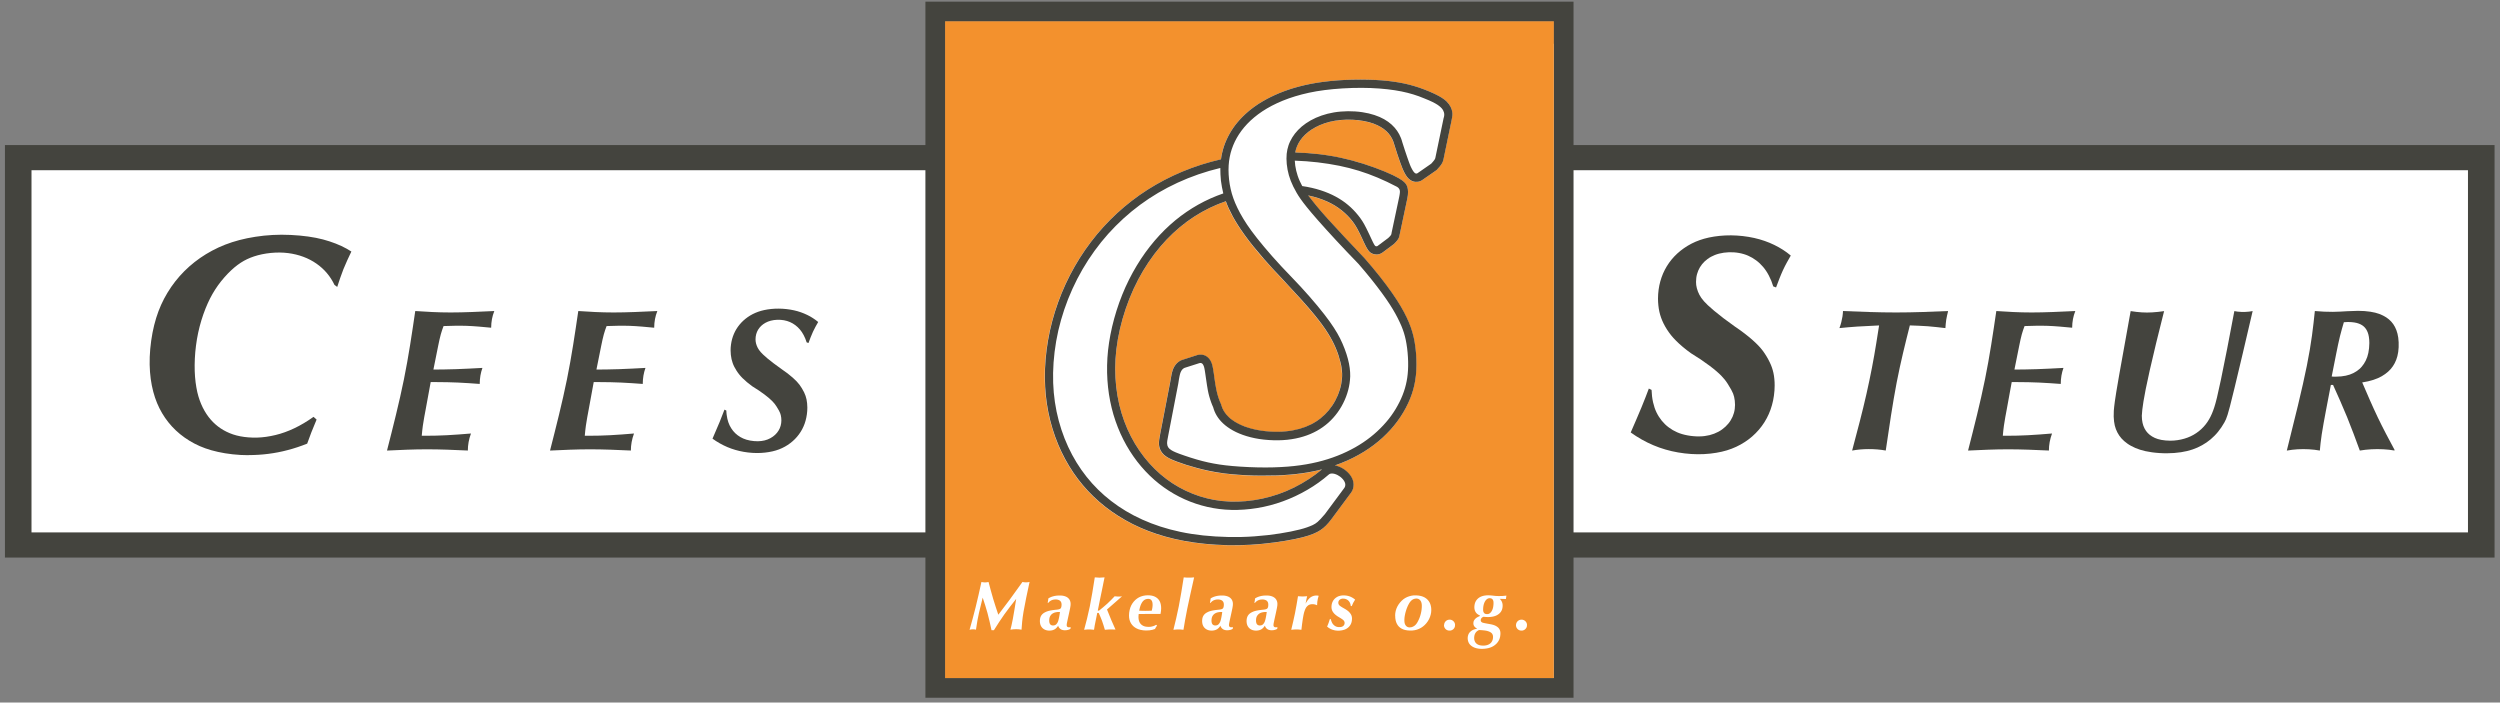
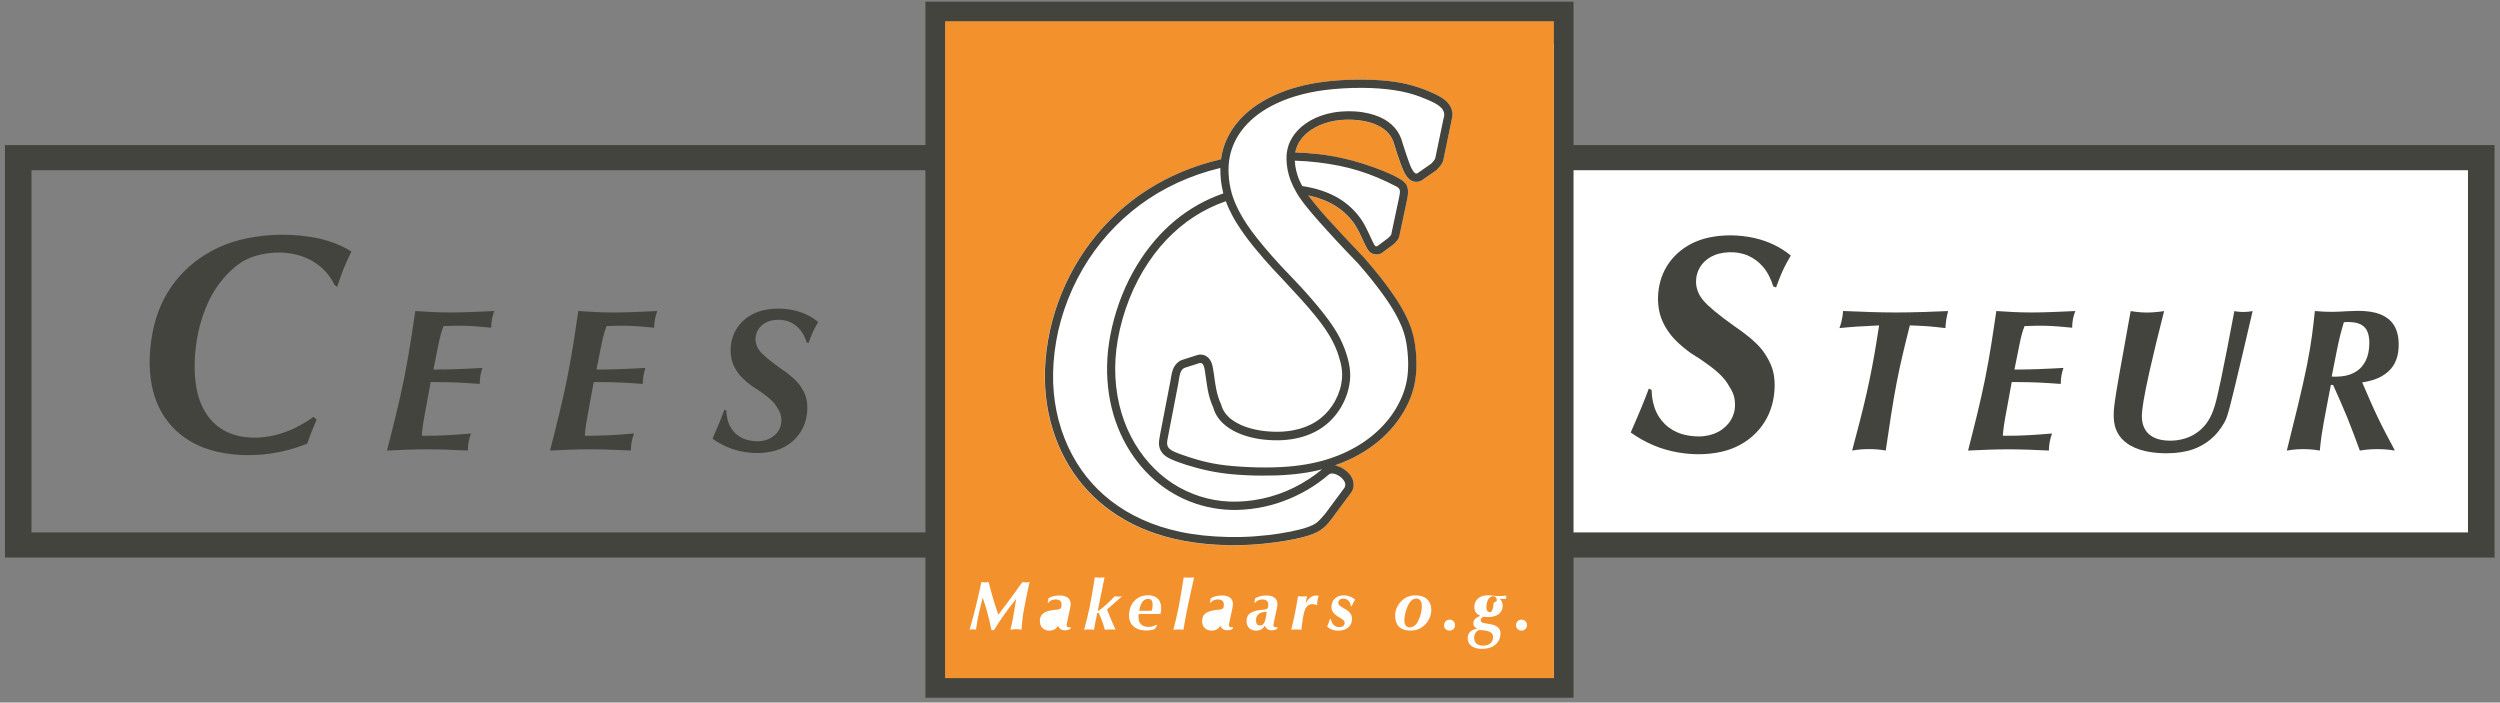
<svg xmlns="http://www.w3.org/2000/svg" id="Laag_1" viewBox="0 0 800 224.82">
  <rect x="0" y="0" width="800" height="224.82" fill="#808080" stroke="none" />
  <defs>
    <style>      .st0 {        fill: none;      }      .st1 {        fill: #44443e;      }      .st1, .st2 {        fill-rule: evenodd;      }      .st3 {        fill: #fff;      }      .st4 {        clip-path: url(#clippath);      }      .st2 {        fill: #f3912d;      }    </style>
    <clipPath id="clippath">
      <rect class="st0" width="800" height="224.82" />
    </clipPath>
  </defs>
  <rect class="st3" x="498.22" y="48.42" width="296.78" height="126.58" />
-   <rect class="st3" x="7" y="50.22" width="290.13" height="125.41" />
  <rect class="st3" x="307" y="14" width="190.22" height="202.99" />
  <g class="st4">
    <g>
      <path class="st1" d="M503.53,178.42v44.86h-207.4v-44.86H1.58V46.42h294.55V.53h207.4v45.89h294.73v132h-294.73M296.13,170.37V54.47H10.08v115.9h286.05M503.53,170.37h286.22V54.47h-286.22v115.9M302.44,216.99h194.78V6.82h-194.78v210.17" />
      <path class="st1" d="M79.53,145.66c-1.7,0-3.41-.1-5.06-.28-1.65-.18-3.25-.44-4.72-.77-1.47-.32-2.81-.71-4.05-1.15-1.25-.45-2.4-.95-3.5-1.53s-2.15-1.22-3.14-1.92c-.99-.7-1.92-1.46-2.79-2.28-.86-.81-1.66-1.68-2.39-2.6-.73-.92-1.41-1.9-2.01-2.92s-1.14-2.09-1.61-3.23-.88-2.35-1.22-3.64-.61-2.66-.81-4.1c-.19-1.44-.31-2.96-.34-4.57s.03-3.31.19-5.03c.16-1.73.4-3.48.72-5.15s.72-3.27,1.18-4.75c.46-1.49.98-2.86,1.58-4.2.6-1.34,1.28-2.63,2.04-3.88.75-1.25,1.58-2.45,2.48-3.6.9-1.15,1.86-2.24,2.89-3.27s2.13-2.01,3.29-2.92c1.16-.91,2.38-1.76,3.66-2.54s2.61-1.49,3.99-2.13,2.82-1.2,4.34-1.69c1.52-.49,3.13-.92,4.84-1.27s3.52-.63,5.36-.83c1.84-.19,3.71-.29,5.59-.3,2.01,0,4.01.1,5.87.27s3.58.41,5.16.72c1.58.31,3.02.69,4.38,1.14,1.36.44,2.65.95,3.81,1.49,1.16.54,2.19,1.12,3.18,1.76-.9,1.89-1.79,3.77-2.55,5.66-.75,1.89-1.36,3.78-1.98,5.67l-.89-.67c-.32-.67-.68-1.32-1.08-1.95s-.84-1.22-1.32-1.79-.99-1.11-1.55-1.61c-.55-.51-1.15-.98-1.78-1.42-.63-.44-1.29-.85-1.99-1.21-.7-.37-1.43-.7-2.19-.98-.76-.29-1.55-.53-2.37-.73-.82-.2-1.66-.36-2.54-.47-.87-.11-1.77-.17-2.7-.18-.93,0-1.88.03-2.84.13s-1.92.24-2.82.43-1.76.41-2.55.68c-.79.26-1.53.56-2.23.89-.7.33-1.37.71-2.03,1.14-.67.43-1.33.93-2.03,1.51-.69.58-1.41,1.26-2.13,2-.72.75-1.45,1.58-2.13,2.43s-1.31,1.73-1.89,2.64c-.58.9-1.12,1.83-1.63,2.84-.51,1.01-1,2.09-1.47,3.27s-.92,2.45-1.31,3.74-.73,2.59-1.02,3.94c-.29,1.34-.52,2.73-.7,4.12s-.31,2.8-.37,4.17c-.07,1.37-.08,2.72-.04,3.99s.14,2.48.28,3.6c.14,1.12.33,2.17.54,3.12.22.95.47,1.81.76,2.62.29.81.62,1.58.98,2.32.37.74.78,1.45,1.21,2.1.43.65.88,1.24,1.36,1.79.48.55.98,1.06,1.52,1.53.54.47,1.1.91,1.7,1.3.6.4,1.22.75,1.88,1.07.66.32,1.34.6,2.05.84.72.24,1.47.43,2.28.59.82.16,1.71.28,2.62.35s1.86.1,2.81.07,1.91-.11,2.88-.25c.98-.14,1.97-.33,2.97-.57s2-.54,3-.9,1.99-.77,3-1.25,2.05-1.03,3.09-1.65c1.04-.62,2.08-1.3,3.09-2.02l.98.87c-.59,1.41-1.17,2.81-1.68,4.1-.5,1.28-.91,2.44-1.33,3.6-2.04.82-4.14,1.52-6.21,2.06-2.07.55-4.1.94-6.2,1.21-2.09.27-4.24.4-6.38.4" />
      <path class="st1" d="M132.9,99.53c3.53.23,7.06.46,11.28.46s9.1-.23,14-.46c-.17.42-.31.84-.44,1.27s-.23.86-.31,1.3-.15.88-.19,1.35c-.04.46-.07.94-.07,1.42-2.63-.25-5.26-.51-7.8-.6-2.54-.09-4.99-.01-7.43.07-.3.8-.6,1.6-.88,2.63s-.56,2.27-.81,3.53l-1.56,7.76c2.31-.02,4.63-.04,7.24-.13s5.53-.24,8.45-.4c-.14.4-.27.81-.38,1.22s-.2.83-.27,1.25-.13.85-.16,1.29c-.04.45-.06.91-.06,1.37-2.32-.17-4.65-.34-6.94-.44-2.3-.1-4.56-.15-6.83-.15h-1.92l-1.63,8.89c-.15.8-.3,1.6-.45,2.42-.15.82-.3,1.67-.43,2.65-.14.98-.26,2.1-.35,3.21h1.44c2.11,0,4.23-.05,6.61-.17,2.39-.12,5.05-.33,7.7-.55-.17.45-.32.92-.44,1.37-.25.92-.42,1.82-.5,2.72-.04.45-.06.91-.06,1.36-4.38-.2-8.75-.39-13.07-.39s-8.55.2-12.8.4c1.96-7.68,3.91-15.36,5.42-22.8s2.56-14.64,3.62-21.84" />
      <path class="st1" d="M185.07,99.53c3.53.23,7.06.46,11.28.46s9.1-.23,14-.46c-.17.42-.31.84-.44,1.27s-.23.86-.31,1.3-.15.88-.19,1.35c-.04.46-.07.94-.07,1.42-2.63-.25-5.26-.51-7.8-.6-2.54-.09-4.99-.01-7.43.07-.3.8-.6,1.6-.88,2.63s-.56,2.27-.81,3.53l-1.56,7.76c2.31-.02,4.63-.04,7.24-.13s5.53-.24,8.45-.4c-.14.4-.27.81-.38,1.22s-.2.83-.27,1.25-.13.85-.16,1.29c-.04.45-.06.91-.06,1.37-2.32-.17-4.65-.34-6.94-.44-2.3-.1-4.56-.15-6.83-.15h-1.92l-1.63,8.89c-.15.8-.3,1.6-.45,2.42-.15.82-.3,1.67-.43,2.65-.14.98-.26,2.1-.35,3.21h1.44c2.11,0,4.23-.05,6.61-.17,2.39-.12,5.05-.33,7.7-.55-.17.45-.32.92-.44,1.37-.25.92-.42,1.82-.5,2.72-.04.45-.06.91-.06,1.36-4.38-.2-8.75-.39-13.07-.39s-8.55.2-12.8.4c1.96-7.68,3.91-15.36,5.42-22.8s2.56-14.64,3.62-21.84" />
      <path class="st1" d="M231.83,131.08l.6.3c0,.45.04.9.1,1.34.05.44.13.87.22,1.27.09.4.2.78.32,1.14.12.35.26.69.41,1,.15.32.32.62.51.91.18.29.39.57.6.84.22.27.45.52.69.75.25.24.5.46.78.66.27.21.56.4.86.57.3.17.61.33.93.47.32.14.65.26,1.02.37.36.11.75.2,1.16.28s.85.14,1.27.17c.42.04.84.05,1.23.05s.77-.03,1.13-.08.7-.11,1.03-.19.65-.18.95-.3c.31-.12.6-.25.88-.41.28-.15.55-.32.8-.5s.49-.37.71-.58c.22-.2.42-.42.61-.65.18-.23.35-.46.5-.71.15-.24.28-.49.39-.75s.21-.52.28-.8c.08-.27.13-.55.17-.84.04-.28.06-.57.06-.86s-.02-.59-.05-.87-.08-.56-.14-.81-.13-.47-.22-.7-.2-.47-.4-.83-.48-.84-.72-1.21c-.24-.37-.43-.64-.64-.91s-.45-.54-.73-.82c-.28-.29-.61-.59-1.01-.94-.4-.35-.89-.73-1.44-1.16-.56-.42-1.2-.88-1.87-1.33-.67-.45-1.37-.9-2.08-1.33-.59-.42-1.16-.87-1.69-1.31-.53-.44-1.01-.88-1.42-1.29s-.76-.79-1.07-1.19c-.32-.39-.6-.8-.87-1.21-.27-.42-.51-.84-.72-1.25s-.38-.81-.52-1.22c-.15-.41-.26-.81-.36-1.24s-.17-.88-.22-1.35-.08-.96-.08-1.45c0-.62.04-1.25.13-1.86.08-.61.2-1.21.36-1.78s.35-1.12.58-1.65.49-1.04.79-1.53c.3-.49.64-.96,1.01-1.41.37-.45.77-.88,1.21-1.28s.91-.78,1.41-1.13,1.03-.67,1.58-.95,1.13-.53,1.74-.75,1.25-.4,1.95-.55,1.46-.27,2.25-.35,1.6-.12,2.42-.11c.82,0,1.66.06,2.48.15.82.09,1.64.23,2.41.4s1.5.38,2.2.63,1.38.53,2.03.85c.65.31,1.27.66,1.84,1.04.58.37,1.12.77,1.64,1.21-.57.99-1.14,1.98-1.66,3.1-.52,1.12-.99,2.38-1.45,3.63l-.59-.22c-.12-.4-.26-.8-.42-1.19s-.33-.76-.52-1.11c-.18-.35-.38-.68-.58-.98-.2-.3-.41-.57-.63-.83s-.45-.51-.7-.74c-.25-.23-.5-.45-.77-.65-.27-.2-.54-.38-.83-.55-.28-.17-.57-.31-.87-.44-.3-.13-.6-.24-.93-.34-.32-.1-.66-.18-1-.24s-.7-.11-1.06-.13c-.36-.03-.72-.03-1.08-.02s-.72.04-1.06.09c-.35.05-.69.12-1.01.2-.32.08-.61.18-.9.29-.28.11-.55.24-.81.38s-.5.29-.73.46c-.23.16-.44.34-.64.53s-.38.38-.54.59c-.17.21-.31.42-.45.64-.13.22-.25.45-.35.69-.1.24-.19.49-.26.75-.07.26-.12.53-.16.81-.04.28-.05.56-.05.84,0,.22,0,.44.04.66s.07.44.13.67c.06.23.14.47.23.71s.19.46.31.68.25.43.4.65.33.45.55.7.47.52.82.84.77.71,1.33,1.18,1.24,1.01,2.01,1.59c.76.58,1.6,1.2,2.45,1.79.68.46,1.35.93,1.97,1.41s1.2.95,1.69,1.39c.49.43.89.82,1.24,1.19s.64.71.91,1.07c.27.36.52.73.76,1.14.25.41.5.86.7,1.27.2.41.35.77.47,1.14.13.37.23.74.31,1.13.08.4.15.81.19,1.26.04.44.07.91.07,1.37,0,.72-.05,1.44-.15,2.15s-.24,1.39-.42,2.04c-.18.65-.4,1.27-.67,1.87-.26.6-.57,1.17-.92,1.72s-.73,1.07-1.16,1.57c-.43.5-.89.97-1.39,1.4-.5.44-1.04.84-1.6,1.21-.56.37-1.16.7-1.78.99-.62.29-1.26.54-1.96.75-.7.21-1.45.39-2.26.52-.81.14-1.68.23-2.56.28-.89.04-1.8.04-2.72-.02s-1.86-.17-2.77-.33c-.92-.16-1.81-.36-2.68-.62-.87-.25-1.71-.55-2.54-.9-.83-.35-1.65-.76-2.45-1.21-.8-.45-1.58-.95-2.32-1.49.82-1.9,1.65-3.8,2.29-5.35s1.09-2.75,1.54-3.94" />
      <path class="st1" d="M527.59,124.32l.91.45c.02.68.07,1.36.15,2.03s.19,1.32.33,1.93.3,1.19.48,1.72c.18.54.39,1.04.62,1.52.23.48.49.94.77,1.38s.59.87.91,1.27c.33.4.68.78,1.05,1.14s.76.69,1.18,1,.85.6,1.3.87c.45.26.93.5,1.41.71.49.21.99.4,1.54.56s1.14.31,1.77.42c.63.12,1.28.21,1.93.26.64.06,1.27.08,1.87.07.6,0,1.17-.05,1.71-.12.54-.07,1.06-.17,1.56-.29.5-.13.98-.28,1.45-.46.46-.18.91-.39,1.34-.61.43-.23.83-.48,1.21-.76s.74-.57,1.07-.88.64-.64.92-.98c.28-.34.54-.7.76-1.07.23-.37.42-.75.6-1.14.17-.39.31-.8.43-1.21s.2-.84.26-1.27c.06-.43.09-.86.09-1.3s-.03-.89-.08-1.33c-.05-.43-.12-.85-.21-1.23-.09-.38-.19-.71-.33-1.06s-.31-.71-.61-1.26-.74-1.27-1.1-1.84-.65-.97-.98-1.38c-.33-.41-.69-.81-1.11-1.25-.43-.43-.92-.9-1.53-1.42-.61-.53-1.34-1.11-2.19-1.75s-1.82-1.33-2.83-2.01-2.08-1.36-3.15-2.01c-.89-.64-1.77-1.31-2.56-1.98-.8-.67-1.52-1.33-2.15-1.96-.63-.62-1.15-1.21-1.63-1.8-.48-.6-.91-1.21-1.32-1.84-.4-.63-.77-1.27-1.08-1.9-.31-.63-.57-1.23-.79-1.85-.22-.61-.4-1.23-.55-1.89-.15-.65-.26-1.34-.33-2.05-.08-.71-.12-1.46-.12-2.2,0-.95.07-1.89.19-2.82s.31-1.83.55-2.7c.24-.87.53-1.7.88-2.51.35-.8.75-1.58,1.2-2.32s.96-1.46,1.52-2.14,1.17-1.33,1.84-1.94c.66-.61,1.38-1.18,2.14-1.71s1.56-1.01,2.39-1.44c.84-.43,1.71-.81,2.63-1.13.92-.33,1.89-.6,2.95-.83s2.22-.41,3.41-.53c1.19-.12,2.42-.18,3.67-.17s2.51.09,3.76.23c1.25.14,2.48.35,3.66.61,1.17.26,2.28.58,3.34.95,1.07.37,2.1.8,3.08,1.28.98.48,1.92,1,2.8,1.57s1.7,1.17,2.48,1.83c-.86,1.5-1.73,3-2.51,4.7-.79,1.7-1.49,3.6-2.2,5.5l-.9-.33c-.18-.61-.4-1.22-.63-1.8-.24-.58-.5-1.15-.78-1.68s-.57-1.03-.88-1.49c-.3-.46-.62-.87-.95-1.26s-.69-.77-1.06-1.12c-.37-.35-.76-.68-1.17-.98-.4-.3-.82-.58-1.25-.83s-.87-.47-1.32-.67-.92-.37-1.4-.51c-.49-.15-1-.27-1.52-.36-.52-.1-1.06-.16-1.6-.2-.54-.04-1.09-.05-1.63-.03-.55.02-1.09.07-1.61.14-.53.08-1.04.18-1.53.3-.48.12-.93.27-1.36.44-.43.17-.84.36-1.22.57-.39.21-.76.45-1.1.7-.34.25-.67.52-.96.8-.3.28-.57.58-.82.89s-.48.64-.68.98c-.2.34-.38.69-.53,1.05s-.28.74-.39,1.13-.19.8-.24,1.22-.08.85-.08,1.27c0,.34.02.67.06,1.01.04.33.1.66.2,1.01.09.35.22.72.35,1.08.14.36.29.7.47,1.03s.38.66.61.99c.24.33.51.68.84,1.06s.72.78,1.24,1.27,1.18,1.08,2.02,1.78c.85.71,1.89,1.54,3.04,2.42,1.16.88,2.43,1.81,3.72,2.72,1.04.69,2.05,1.41,2.99,2.14.94.72,1.82,1.44,2.56,2.1.74.66,1.36,1.25,1.88,1.8.53.56.97,1.08,1.38,1.62.41.54.78,1.11,1.16,1.73s.75,1.31,1.05,1.93.53,1.17.72,1.72c.19.56.35,1.12.48,1.72s.23,1.24.29,1.91c.07.67.1,1.38.1,2.08,0,1.09-.08,2.19-.23,3.25-.14,1.07-.36,2.1-.64,3.09-.28.99-.61,1.93-1.02,2.84-.4.91-.87,1.77-1.39,2.61-.53.83-1.11,1.63-1.76,2.38s-1.35,1.46-2.11,2.13c-.76.66-1.57,1.28-2.43,1.83-.86.56-1.76,1.06-2.7,1.5s-1.92.81-2.97,1.14c-1.06.32-2.2.59-3.43.79-1.23.21-2.54.35-3.89.42-1.35.07-2.73.06-4.13-.03s-2.82-.26-4.21-.5-2.75-.55-4.06-.94c-1.32-.38-2.59-.84-3.85-1.37-1.26-.53-2.51-1.15-3.72-1.83-1.21-.68-2.39-1.44-3.52-2.25,1.25-2.88,2.5-5.75,3.47-8.1.97-2.35,1.65-4.16,2.34-5.98" />
      <path class="st1" d="M601.3,104.14c-2.42.11-4.84.22-6.95.36-2.12.14-3.92.31-5.73.49.24-.64.44-1.29.6-1.91s.28-1.2.37-1.79c.09-.59.14-1.17.17-1.76,5.68.23,11.35.46,16.96.46s11.14-.23,16.68-.46c-.23.92-.45,1.84-.6,2.75-.14.91-.21,1.81-.27,2.71-1.88-.22-3.75-.44-5.65-.59-1.9-.14-3.81-.2-5.73-.27-1.47,5.82-2.93,11.63-4.22,18.3-1.28,6.67-2.39,14.21-3.49,21.74-.87-.16-1.75-.27-2.67-.35-.91-.08-1.86-.11-2.79-.11s-1.84.04-2.72.12c-.88.08-1.73.19-2.58.35,1.66-6.23,3.31-12.45,4.6-18.18s2.29-10.94,3.13-16.19l.9-5.67" />
      <path class="st1" d="M638.82,99.53c3.53.23,7.07.46,11.28.46s9.1-.23,14-.46c-.17.42-.31.84-.44,1.27s-.23.86-.31,1.3-.15.88-.19,1.35c-.04.46-.06.94-.07,1.42-2.63-.25-5.26-.51-7.8-.6s-4.99-.01-7.43.07c-.3.8-.6,1.6-.88,2.63s-.55,2.27-.8,3.53l-1.56,7.76c2.31-.02,4.63-.04,7.24-.13s5.53-.24,8.45-.4c-.14.4-.27.81-.38,1.22s-.2.83-.27,1.25-.13.85-.16,1.29c-.04.45-.06.91-.06,1.37-2.32-.17-4.65-.34-6.94-.44-2.3-.1-4.56-.15-6.83-.15h-1.92l-1.62,8.89c-.15.8-.3,1.6-.45,2.42-.15.82-.3,1.67-.43,2.65-.14.98-.26,2.1-.35,3.21h1.44c2.11,0,4.23-.05,6.61-.17,2.39-.12,5.04-.33,7.7-.55-.17.45-.31.92-.44,1.37-.25.92-.42,1.82-.5,2.72-.04.45-.06.91-.06,1.36-4.38-.2-8.75-.39-13.07-.39s-8.55.2-12.8.4c1.96-7.68,3.92-15.36,5.42-22.8,1.51-7.44,2.56-14.64,3.62-21.84" />
      <path class="st1" d="M692.52,99.53c-1.78,6.96-3.47,13.95-4.59,18.92-1.12,4.97-1.68,7.92-2.02,10.01s-.47,3.33-.53,4.58c0,.41.02.81.06,1.2s.1.76.18,1.1c.07.34.16.65.27.94.11.29.23.57.37.84.14.27.29.52.46.76.17.24.35.46.55.67.2.21.41.41.64.59.23.19.48.36.76.53.27.17.56.32.87.46.3.14.62.26.97.36.34.11.72.2,1.13.28.42.08.87.14,1.36.18.48.04.98.07,1.49.07.78,0,1.55-.06,2.31-.17s1.5-.27,2.2-.48c.7-.21,1.36-.45,1.99-.75.63-.29,1.23-.63,1.8-1.02.57-.38,1.11-.81,1.61-1.27s.97-.97,1.39-1.5c.42-.54.81-1.1,1.15-1.7.61-1.08,1.12-2.22,1.64-3.83.52-1.62,1.05-3.71,2.14-8.91,1.08-5.2,2.73-13.52,4.27-21.84.33.07.67.13,1.03.17.36.04.75.07,1.17.09s.88.02,1.3,0c.43-.01.83-.04,1.22-.09.39-.04.76-.1,1.14-.18-2.19,9.47-4.43,18.93-5.79,24.55-1.36,5.61-1.84,7.38-2.22,8.59-.38,1.21-.67,1.87-1.03,2.49-.3.53-.62,1.06-.96,1.56s-.7.98-1.07,1.44-.76.89-1.16,1.29c-.4.4-.79.77-1.21,1.12-.42.35-.86.68-1.31,1-.46.31-.93.61-1.42.88s-.99.53-1.51.76-1.05.44-1.59.62c-.54.18-1.1.34-1.7.49-.6.14-1.25.27-1.95.38s-1.44.19-2.2.25-1.54.09-2.34.09-1.62-.02-2.44-.08c-.82-.05-1.63-.14-2.37-.24s-1.41-.22-2.03-.36c-.62-.14-1.19-.29-1.73-.46-.54-.17-1.04-.36-1.53-.57-.48-.21-.95-.43-1.37-.67-.43-.23-.81-.47-1.17-.73-.36-.25-.7-.52-1.01-.79s-.6-.56-.86-.85c-.26-.29-.5-.6-.72-.92-.22-.32-.42-.65-.6-1-.18-.34-.34-.7-.48-1.07-.14-.37-.25-.74-.35-1.14s-.17-.83-.23-1.31-.1-1-.12-1.56c-.01-.56,0-1.14.04-1.87.05-.73.14-1.6.34-3.05s.52-3.5,1.38-8.4,2.25-12.67,3.67-20.43c1.23.2,2.47.34,3.59.41,1.12.07,2.12.07,3.3,0s2.53-.21,3.88-.41" />
      <path class="st1" d="M740.76,99.53c2.01.18,4.02.28,5.77.26,1.75-.01,3.24-.13,4.53-.2,1.29-.07,2.38-.11,3.47-.12.71,0,1.41.02,2.09.07.68.05,1.32.12,1.9.21s1.09.19,1.56.31c.47.12.89.25,1.31.4.41.15.81.32,1.17.51.37.18.71.38,1.02.58.31.2.6.42.87.65s.52.46.75.72c.23.25.44.52.64.8.2.28.38.59.55.91.17.32.32.66.45,1.01.14.35.25.72.35,1.12s.18.83.25,1.29c.06.47.11.98.13,1.49.02.52.02,1.04,0,1.56-.03.52-.08,1.04-.14,1.51-.07.48-.15.92-.26,1.33-.1.41-.23.8-.37,1.17-.14.37-.3.73-.48,1.08s-.38.68-.59.99-.44.61-.69.9-.52.56-.82.83c-.3.27-.62.53-.97.78s-.72.49-1.1.71-.78.42-1.22.61c-.44.19-.91.37-1.43.54-.53.17-1.11.33-1.71.47-.61.14-1.24.27-1.88.36,1.63,3.8,3.26,7.6,4.99,11.21s3.56,7.02,5.39,10.43l-.1.14c-1.13-.2-2.27-.33-3.51-.39-1.24-.07-2.57-.07-3.84,0s-2.49.2-3.7.41c-1.32-3.59-2.63-7.18-4.06-10.68s-2.96-6.91-4.5-10.32h-.71l-1.56,8.17c-.53,2.77-1.03,5.53-1.36,7.67-.33,2.14-.46,3.65-.6,5.16-1.13-.21-2.27-.34-3.47-.41-1.2-.07-2.45-.07-3.65,0-1.19.07-2.33.21-3.45.42,2.46-9.85,4.92-19.7,6.41-27.15,1.5-7.44,2.03-12.48,2.56-17.51M747.53,120.53c.55,0,1.09-.03,1.62-.08.53-.05,1.03-.13,1.49-.23.46-.1.88-.21,1.28-.35s.77-.29,1.13-.47.7-.37,1.02-.59c.32-.21.63-.45.91-.69.28-.25.55-.51.79-.8.25-.29.48-.59.69-.92s.41-.68.59-1.04c.18-.36.33-.74.47-1.14.14-.4.25-.83.35-1.29.1-.47.18-.98.23-1.51.05-.54.08-1.09.09-1.65,0-.35-.01-.71-.04-1.04-.02-.34-.06-.66-.11-.94-.04-.29-.1-.54-.16-.77-.06-.23-.13-.44-.21-.65-.08-.2-.17-.4-.26-.58-.1-.18-.19-.35-.3-.51s-.22-.3-.34-.44c-.12-.14-.25-.26-.38-.38-.14-.12-.28-.23-.44-.34-.16-.11-.33-.21-.51-.3-.19-.09-.39-.18-.6-.26-.21-.08-.42-.15-.66-.21-.23-.06-.49-.11-.78-.16-.29-.04-.62-.08-.96-.11-.34-.02-.71-.04-1.07-.04-.22,0-.44.02-.59.03-.15,0-.23.02-.34.02s-.25.01-.4.01c-.42,1.41-.83,2.82-1.24,4.46-.4,1.64-.8,3.52-1.17,5.41l-1.49,7.51c.18.02.36.04.59.05.23,0,.5.01.78.01" />
      <path class="st2" d="M302.44,6.82h194.78v210.17h-194.78V6.82M427.13,148.96c1.34-.47,2.67-.99,3.93-1.55,1.26-.56,2.47-1.17,3.62-1.81s2.26-1.32,3.31-2.04c1.05-.72,2.05-1.47,3-2.26s1.85-1.61,2.69-2.46c.85-.85,1.63-1.72,2.37-2.62s1.42-1.83,2.06-2.79c.63-.95,1.21-1.93,1.73-2.91.52-.98.97-1.95,1.36-2.92.39-.97.72-1.93.99-2.9s.49-1.94.65-2.96c.17-1.02.28-2.07.34-3.21s.07-2.37.02-3.64c-.05-1.27-.16-2.57-.31-3.77s-.35-2.31-.59-3.35-.53-2.02-.89-3.03-.79-2.05-1.32-3.16-1.16-2.3-1.91-3.57c-.75-1.28-1.63-2.64-2.74-4.22s-2.45-3.38-3.94-5.28c-1.5-1.89-3.15-3.88-4.86-5.82-4.47-4.72-8.94-9.45-11.95-12.8-3.01-3.35-4.56-5.34-6.11-7.32.57.12,1.13.25,1.67.39s1.06.29,1.56.46c.5.16.99.33,1.47.52.47.18.93.38,1.37.57.44.2.86.4,1.27.62.41.21.81.44,1.19.67.38.23.75.47,1.11.73.36.25.72.52,1.06.79.35.28.69.56,1.01.86.33.29.64.59.94.9.3.31.59.62.86.94.27.31.52.63.76.94.24.32.47.64.7,1s.46.74.71,1.19c.25.45.53.97.86,1.65.33.69.73,1.54.98,2.08s.35.76.5,1.07c.15.3.33.69.51,1.01.17.32.32.58.46.8.14.22.26.39.38.53s.22.26.33.36.22.19.33.27c.12.08.24.15.37.21s.26.12.41.16c.14.05.3.09.45.11.16.03.31.05.47.05h.45c.15-.01.29-.04.44-.07.14-.03.28-.08.42-.13.14-.06.28-.12.42-.2.14-.08.28-.17.42-.27l3.43-2.56.11-.1c.2-.18.39-.37.55-.54.16-.17.29-.31.4-.45s.2-.26.29-.38c.08-.12.15-.24.22-.35.06-.12.12-.24.16-.35.05-.11.08-.22.12-.35.03-.13.07-.28.09-.39s.03-.17.05-.24l2.43-11.48c.08-.39.15-.78.19-1.15.04-.37.06-.71.05-1.02,0-.31-.02-.59-.06-.85s-.09-.5-.16-.72c-.06-.21-.14-.4-.23-.57s-.19-.34-.32-.5-.28-.33-.47-.51c-.19-.18-.42-.37-.72-.58-.3-.21-.67-.45-1.15-.72-.48-.27-1.08-.59-1.81-.94s-1.59-.73-2.58-1.14-2.12-.85-3.28-1.27c-1.16-.42-2.36-.83-3.56-1.21-1.19-.38-2.38-.72-3.54-1.03-1.17-.31-2.31-.59-3.47-.84s-2.33-.47-3.5-.67c-1.18-.2-2.37-.36-3.59-.51-1.22-.14-2.48-.26-3.76-.35s-2.59-.16-3.9-.2c.06-.35.15-.7.25-1.05.1-.34.23-.68.37-1.02.15-.34.31-.68.5-1.01.19-.33.4-.66.63-.98s.49-.64.76-.95c.28-.31.58-.61.9-.91.33-.3.68-.59,1.05-.87.38-.28.78-.55,1.2-.81s.87-.51,1.34-.74c.47-.23.95-.45,1.46-.65.51-.2,1.03-.38,1.58-.55.55-.16,1.11-.31,1.69-.43.58-.12,1.18-.23,1.81-.31.62-.08,1.26-.15,1.91-.18.65-.04,1.32-.06,1.98-.05.67,0,1.33.04,1.98.1.65.05,1.28.13,1.89.23.61.1,1.19.21,1.74.34s1.07.28,1.55.44c.48.16.94.34,1.36.52.42.19.82.38,1.18.59.36.2.7.42,1.02.64.31.23.61.46.88.7.27.24.52.5.75.76s.44.53.63.82c.2.28.38.58.54.89.16.31.31.63.43.96.12.33.23.66.32,1,.31,1.02.63,2.03.95,3s.63,1.88.9,2.62c.26.73.47,1.28.65,1.72.18.44.32.78.46,1.07.13.29.25.52.37.74s.25.43.36.61c.12.19.23.35.34.5s.22.28.33.4c.11.12.22.23.33.32.11.1.22.19.33.27s.23.16.34.22c.12.07.24.13.35.18.12.05.24.1.36.13.12.04.24.07.37.09.25.05.5.06.74.05.12,0,.25-.02.37-.04s.25-.05.37-.08c.12-.03.24-.07.36-.12s.23-.1.35-.16c.11-.06.22-.13.33-.2l4.58-3.18.19-.21c.27-.29.53-.58.74-.83s.36-.45.49-.63.23-.34.31-.49c.09-.15.16-.3.22-.46s.12-.32.17-.49l.03-.1,2.64-12.72c.11-.52.2-1.04.25-1.45.04-.41.03-.7,0-1s-.1-.61-.18-.91c-.09-.3-.21-.61-.36-.91s-.33-.6-.54-.88c-.2-.28-.44-.56-.71-.82-.27-.27-.58-.54-.96-.81-.38-.28-.82-.56-1.4-.89-.57-.32-1.28-.68-2.14-1.07-.86-.39-1.89-.81-2.91-1.2-1.02-.38-2.05-.73-3.06-1.03-1.02-.3-2.03-.56-3.09-.79-1.06-.23-2.15-.42-3.34-.59-1.18-.17-2.45-.31-3.85-.42s-2.93-.19-4.52-.23c-1.59-.04-3.23-.04-4.87,0-1.64.04-3.27.12-4.84.24-1.57.12-3.07.27-4.5.46-1.43.19-2.79.41-4.06.65-1.27.25-2.46.52-3.61.82s-2.26.63-3.34.99-2.12.75-3.12,1.16-1.96.85-2.88,1.31-1.78.93-2.6,1.42-1.58.99-2.31,1.5c-.73.52-1.42,1.05-2.07,1.6s-1.27,1.11-1.84,1.69c-.58.58-1.12,1.17-1.62,1.77-.5.6-.97,1.21-1.4,1.83-.43.62-.82,1.25-1.18,1.9-.36.64-.69,1.3-.99,1.97-.3.67-.56,1.34-.79,2.02s-.42,1.37-.58,2.07c-.16.7-.29,1.4-.38,2.11-2.15.49-4.28,1.07-6.35,1.73-2.08.66-4.1,1.4-6.06,2.22-1.97.82-3.88,1.71-5.73,2.68-1.85.96-3.64,2-5.38,3.11s-3.43,2.29-5.06,3.55c-1.63,1.26-3.21,2.58-4.72,3.98s-2.97,2.86-4.36,4.39c-1.39,1.53-2.72,3.13-3.99,4.79-1.26,1.66-2.46,3.38-3.58,5.16-1.12,1.77-2.17,3.6-3.13,5.48-.97,1.88-1.86,3.8-2.66,5.75-.8,1.95-1.52,3.93-2.14,5.94-.63,2-1.16,4.03-1.61,6.07-.45,2.04-.8,4.08-1.06,6.11s-.43,4.04-.51,6.01c-.08,1.97-.06,3.9.04,5.78s.29,3.72.56,5.52c.27,1.8.63,3.58,1.07,5.33s.97,3.47,1.57,5.15c.6,1.67,1.28,3.3,2.02,4.86.74,1.57,1.56,3.07,2.44,4.52s1.83,2.84,2.84,4.18c1.01,1.33,2.08,2.61,3.22,3.82,1.13,1.21,2.33,2.37,3.6,3.47,1.26,1.1,2.59,2.14,3.99,3.12s2.86,1.91,4.39,2.77c1.53.86,3.13,1.66,4.79,2.4,1.67.73,3.4,1.4,5.22,2s3.71,1.13,5.71,1.59c1.99.46,4.09.85,6.3,1.16s4.55.54,6.93.69c2.39.14,4.83.2,7.3.16s4.97-.19,7.5-.43c2.53-.25,5.09-.59,7.32-.96,2.23-.37,4.12-.76,5.6-1.14s2.55-.74,3.44-1.11,1.6-.74,2.24-1.16c.64-.42,1.22-.89,1.81-1.48s1.19-1.3,1.74-2.05l6.22-8.38c.13-.17.25-.36.35-.54.1-.19.19-.38.27-.58.07-.2.13-.4.18-.6.04-.2.07-.41.09-.62.01-.21.01-.42,0-.63-.02-.21-.05-.43-.1-.64-.1-.43-.25-.87-.48-1.31-.12-.22-.25-.44-.4-.65-.15-.22-.32-.44-.51-.65-.19-.21-.4-.42-.62-.62s-.46-.39-.71-.57c-.25-.18-.51-.35-.78-.5s-.55-.29-.82-.41c-.27-.12-.54-.22-.79-.3-.26-.08-.51-.14-.76-.18M310.29,201.53c.11-.03.22-.06.33-.08s.21-.03.31-.05c.1,0,.21,0,.32-.02h.33c.11,0,.22.02.35.04.12.02.25.05.38.08.15-1.04.31-2.07.47-2.97.16-.89.31-1.65.49-2.4l1.19-4.89c.53,1.59,1.06,3.18,1.53,4.91.47,1.74.89,3.63,1.3,5.52h.76c1.07-1.7,2.15-3.4,3.34-5.07,1.19-1.67,2.49-3.32,3.79-4.96-.38,2.38-.76,4.76-1.07,6.4s-.54,2.55-.77,3.46c.3-.05.61-.1.92-.12.31-.03.62-.04.93-.04s.61,0,.89.04c.28.03.55.06.81.12.11-1.6.21-3.2.64-5.75.43-2.55,1.18-6.04,1.93-9.53-.16.04-.32.07-.48.09-.16.02-.31.03-.46.04h-.45c-.15,0-.29-.02-.44-.04-.15-.02-.29-.05-.44-.09-1.37,1.92-2.74,3.84-4.03,5.59s-2.49,3.32-3.7,4.9c-.56-1.66-1.12-3.33-1.64-5.07-.52-1.75-1-3.58-1.49-5.41-.16.04-.31.07-.47.09-.15.02-.3.04-.45.04h-.44c-.14,0-.29-.02-.44-.04-.15-.02-.31-.05-.47-.09-.61,2.77-1.23,5.55-1.86,8.09-.63,2.55-1.28,4.87-1.93,7.18M338.59,200.2c.02.08.05.16.08.24.03.07.07.15.11.22.04.07.08.14.13.2s.09.12.15.18c.05.06.11.11.17.16.06.05.12.09.19.14.07.04.14.08.21.12.07.03.15.06.23.09.08.03.17.05.26.07s.19.03.29.05c.1,0,.2,0,.31.02.19,0,.38,0,.55-.03.17-.02.33-.05.47-.09s.29-.09.42-.14.26-.12.38-.19l.07-.57c-.11.02-.21.04-.3.06h-.35s-.08,0-.11-.02c-.03,0-.06,0-.09-.02-.03,0-.05-.02-.08-.03s-.05-.03-.07-.04c-.02,0-.04-.03-.06-.05s-.04-.03-.05-.05c-.02-.02-.03-.04-.05-.06-.01-.02-.03-.05-.04-.07-.01-.03-.02-.05-.03-.08,0-.03-.02-.06-.02-.1s-.01-.07-.02-.12v-.13c0-.11,0-.22.06-.51.05-.29.16-.77.29-1.37.13-.61.3-1.34.43-1.96.14-.62.25-1.14.32-1.51s.11-.6.13-.8c.02-.2.03-.37.03-.54,0-.13,0-.26-.02-.38-.01-.12-.04-.24-.07-.35s-.06-.22-.1-.31c-.04-.1-.09-.2-.14-.29-.05-.09-.12-.18-.18-.27-.07-.08-.14-.16-.22-.24s-.17-.15-.26-.22c-.1-.07-.2-.14-.32-.2-.11-.06-.23-.12-.36-.16-.13-.05-.26-.09-.4-.13-.15-.04-.31-.07-.48-.1-.18-.03-.38-.05-.58-.06-.21,0-.42-.02-.64,0-.22,0-.44.02-.66.04-.22.02-.43.05-.63.09s-.39.09-.58.14c-.19.05-.37.12-.54.18-.17.07-.34.14-.5.22s-.31.17-.45.26c-.02.18-.03.37-.07.6-.03.23-.09.52-.14.81l.14.05c.09-.12.19-.23.3-.33s.22-.2.34-.28.24-.15.37-.22c.13-.06.26-.12.41-.16.14-.04.3-.08.46-.1s.32-.03.49-.03h.25c.08,0,.16,0,.24.03.08,0,.15.02.21.04.07,0,.12.03.18.05s.11.04.16.06c.05.02.1.05.15.07.05.03.09.05.14.08.04.03.08.06.12.09s.07.06.1.1c.03.03.06.07.09.11s.05.08.08.12c.02.04.05.08.07.13.02.04.04.09.05.13s.03.09.04.15c.01.05.02.11.03.17,0,.06.01.13.02.2v.24c0,.09,0,.18-.02.26,0,.08-.02.15-.03.22s-.02.12-.04.17c-.01.05-.03.1-.05.15-.02.05-.03.08-.05.12-.02.03-.04.07-.06.1s-.04.06-.07.08c-.02.03-.05.05-.08.07s-.06.04-.09.06-.06.04-.1.05c-.04.02-.09.04-.14.06-.05.02-.11.04-.18.05-.07.02-.15.03-.25.05s-.22.03-.35.05c-.13,0-.27.03-.42.04-.31.03-.63.07-.92.11s-.57.09-.8.14c-.24.05-.44.1-.62.15-.18.05-.34.1-.49.16s-.31.13-.44.2c-.14.07-.26.14-.37.2-.11.07-.21.14-.3.2-.09.07-.17.14-.25.22s-.14.15-.21.23c-.06.08-.12.17-.18.25-.05.09-.1.18-.15.28-.04.1-.08.2-.12.31-.03.11-.06.23-.09.35-.02.12-.04.26-.05.4-.01.14-.02.3-.02.45s0,.3.03.44c.02.15.04.29.07.42s.07.25.11.37c.04.12.09.23.15.33.06.11.12.21.19.3.07.1.14.19.22.27.08.09.17.16.26.24.09.07.19.14.29.2s.21.12.32.17c.11.05.23.09.35.13.13.04.26.07.4.09s.28.04.43.05h.44c.15,0,.3-.03.44-.05s.28-.05.41-.09.24-.08.35-.13c.11-.05.21-.1.31-.16s.2-.13.29-.21c.1-.08.19-.17.29-.27s.19-.21.28-.33.17-.24.25-.37M346.91,201.53c.36-.05.73-.08,1.07-.1s.65-.02.99,0c.35.02.73.05,1.12.1.06-.44.13-.87.22-1.38.1-.51.21-1.08.29-1.45.07-.37.11-.52.14-.67l.38-1.9h.46c.37.82.74,1.64,1.07,2.54.33.9.62,1.88.91,2.86.53-.05,1.05-.1,1.43-.11s.61,0,.78,0,.26.02.45.02.46,0,.74.02c-.41-.9-.82-1.79-1.27-2.86-.45-1.07-.95-2.32-1.45-3.56.74-.66,1.49-1.31,2.08-1.82s1.02-.89,1.44-1.26c.43-.38.85-.75,1.28-1.13-.22.03-.45.05-.68.06s-.45,0-.73,0-.61-.04-.94-.08c-.77.81-1.55,1.62-2.38,2.38-.83.76-1.73,1.49-2.62,2.21l-.4-.02.73-3.62c.17-.86.36-1.72.51-2.45.15-.72.27-1.31.37-1.81s.18-.92.27-1.36.19-.91.29-1.38c-.54.05-1.07.09-1.6.09s-1.03-.05-1.53-.09c-.52,3.27-1.03,6.54-1.6,9.34-.57,2.79-1.19,5.11-1.81,7.43M369.56,201.34c.11-.22.22-.44.34-.63s.24-.36.36-.53l-.29-.24c-.14.09-.29.16-.43.23-.15.07-.3.13-.45.18-.15.05-.3.1-.46.13-.16.04-.31.06-.48.09-.16.02-.33.03-.5.03s-.35,0-.52-.02c-.17,0-.34-.03-.5-.06-.15-.03-.29-.06-.41-.1-.12-.04-.24-.08-.34-.13-.11-.05-.22-.11-.31-.17-.1-.06-.19-.13-.28-.2-.09-.07-.16-.15-.24-.23-.07-.08-.14-.17-.21-.26-.06-.09-.12-.2-.18-.3-.05-.11-.1-.22-.14-.34s-.08-.24-.11-.38-.05-.3-.07-.46c-.02-.16-.02-.33-.03-.5,0-.14,0-.28.02-.44.01-.16.03-.34.05-.52,1.41-.03,2.81-.04,3.79-.04h3.2c.06-.35.12-.69.15-.99s.04-.55.05-.81c0-.22-.01-.44-.03-.64-.02-.21-.05-.41-.09-.59s-.08-.34-.13-.5c-.05-.15-.11-.3-.18-.44s-.15-.27-.23-.4c-.08-.12-.17-.24-.27-.35-.1-.11-.2-.21-.31-.3-.11-.1-.23-.18-.36-.27-.13-.08-.27-.16-.41-.23-.14-.07-.29-.13-.45-.18-.16-.05-.33-.1-.52-.14s-.4-.07-.62-.09c-.22-.02-.45-.03-.68-.03-.26,0-.52.02-.77.05s-.5.08-.74.13c-.24.06-.47.13-.69.21s-.44.18-.64.29c-.21.11-.41.24-.6.37-.19.14-.38.29-.55.45-.18.16-.34.33-.5.52-.16.18-.3.38-.44.59-.13.2-.26.42-.37.64s-.21.46-.29.7c-.08.25-.16.5-.22.78s-.11.58-.15.87c-.03.29-.05.58-.05.85s.01.5.04.73.07.44.12.65c.05.2.12.4.2.59.08.19.17.37.27.54.1.17.22.33.34.49.13.15.26.3.41.44s.32.27.49.39c.18.12.36.23.56.33s.4.19.62.27.46.14.72.2.55.1.85.14c.3.03.6.05.91.05.37,0,.74-.02,1.07-.06.33-.04.62-.09.89-.16.27-.07.53-.15.77-.26M375.48,201.53c.4-.05.8-.09,1.16-.1.36-.02.67-.02,1.01,0s.7.05,1.06.1c.33-2.02.66-4.03,1.23-6.83.57-2.79,1.38-6.37,2.18-9.94-.35.04-.7.07-1.09.08h-1.2c-.38,0-.71-.04-1.04-.08-.51,3.21-1.02,6.42-1.57,9.22-.55,2.79-1.14,5.17-1.73,7.55M390.52,200.2c.02.08.05.16.08.24.03.07.07.15.11.22.04.07.08.14.13.2.05.06.09.12.15.18.05.06.11.11.17.16.06.05.12.09.19.14.07.04.14.08.21.12.07.03.15.06.23.09.08.03.17.05.26.07s.19.03.29.05c.1,0,.2,0,.31.02.19,0,.38,0,.55-.03.17-.02.33-.05.47-.09.15-.04.29-.09.42-.14s.26-.12.38-.19l.07-.57c-.11.02-.21.04-.3.06h-.35s-.08,0-.11-.02c-.03,0-.06,0-.09-.02-.03,0-.05-.02-.08-.03s-.05-.03-.07-.04c-.02,0-.04-.03-.06-.05s-.04-.03-.05-.05c-.02-.02-.03-.04-.05-.06-.01-.02-.03-.05-.04-.07-.01-.03-.02-.05-.03-.08,0-.03-.02-.06-.02-.1s-.01-.07-.02-.12v-.13c0-.11,0-.22.06-.51.05-.29.16-.77.29-1.37.13-.61.3-1.34.43-1.96s.25-1.14.32-1.51.11-.6.13-.8c.02-.2.03-.37.03-.54,0-.13,0-.26-.02-.38-.02-.12-.04-.24-.07-.35s-.06-.22-.1-.31c-.04-.1-.09-.2-.14-.29-.05-.09-.12-.18-.18-.27-.07-.08-.14-.16-.22-.24s-.17-.15-.26-.22c-.1-.07-.2-.14-.32-.2-.11-.06-.23-.12-.36-.16-.13-.05-.26-.09-.4-.13-.15-.04-.31-.07-.48-.1-.18-.03-.38-.05-.58-.06-.21,0-.42-.02-.64,0-.22,0-.44.02-.66.04-.22.02-.43.05-.63.09s-.39.09-.58.14c-.19.05-.37.12-.54.18-.17.07-.34.14-.5.22s-.31.17-.45.26c-.02.18-.03.37-.07.6-.03.23-.09.52-.14.81l.14.05c.09-.12.19-.23.3-.33s.22-.2.34-.28.24-.15.37-.22c.13-.06.26-.12.41-.16.14-.04.3-.08.46-.1s.32-.03.49-.03h.25c.08,0,.16,0,.24.03.08,0,.15.02.21.04.06,0,.12.03.18.05s.11.04.16.06c.05.02.1.05.15.07.05.03.09.05.14.08.04.03.08.06.12.09s.07.06.1.1c.03.03.06.07.09.11s.05.08.08.12c.02.04.05.08.07.13.02.04.04.09.05.13.02.05.03.09.04.15.01.05.02.11.03.17,0,.06.01.13.02.2v.24c0,.09,0,.18-.02.26,0,.08-.02.15-.03.22s-.02.12-.04.17c-.01.05-.03.1-.05.15-.02.05-.03.08-.05.12-.02.03-.04.07-.06.1s-.04.06-.07.08c-.02.03-.05.05-.08.07s-.06.04-.09.06-.06.04-.11.05c-.04.02-.09.04-.14.06-.05.02-.11.04-.18.05-.07.02-.15.03-.25.05s-.22.03-.35.05c-.13,0-.27.03-.42.04-.31.03-.63.07-.92.11s-.57.09-.8.14c-.24.05-.44.1-.62.15-.18.05-.34.1-.49.16s-.31.13-.44.2c-.14.07-.26.14-.37.2-.11.07-.21.14-.3.2-.09.07-.17.14-.25.22-.07.08-.14.15-.21.23-.06.08-.12.17-.18.25-.05.09-.1.18-.15.28-.04.1-.08.2-.12.31-.03.11-.07.23-.09.35s-.04.26-.05.4c-.01.14-.02.3-.02.45s.01.3.03.44c.02.15.04.29.07.42s.07.25.11.37c.04.12.09.23.15.33.06.11.12.21.19.3.07.1.14.19.22.27.08.09.17.16.26.24.09.07.19.14.29.2s.21.12.32.17c.11.05.23.09.35.13.13.04.26.07.4.09.14.02.28.04.43.05h.44c.14,0,.3-.03.44-.05s.28-.05.41-.09.24-.08.35-.13c.11-.05.21-.1.31-.16s.2-.13.29-.21c.1-.08.19-.17.29-.27s.19-.21.28-.33.17-.24.25-.37M404.76,200.2c.02.08.05.16.08.24.03.07.07.15.11.22.04.07.08.14.13.2.05.06.09.12.15.18.05.06.11.11.17.16.06.05.12.09.19.14.07.04.14.08.21.12.07.03.15.06.23.09.08.03.17.05.26.07s.19.03.29.05c.1,0,.2,0,.31.02.19,0,.38,0,.55-.03.17-.02.33-.05.47-.09.15-.04.29-.09.42-.14s.26-.12.38-.19l.07-.57c-.11.02-.21.04-.3.06h-.35s-.08,0-.11-.02c-.03,0-.06,0-.09-.02-.03,0-.05-.02-.08-.03-.02,0-.05-.03-.07-.04-.02,0-.04-.03-.06-.05s-.04-.03-.05-.05c-.02-.02-.03-.04-.05-.06-.01-.02-.03-.05-.04-.07-.01-.03-.02-.05-.03-.08s-.02-.06-.02-.1-.01-.07-.02-.12v-.13c0-.11,0-.22.06-.51.05-.29.16-.77.29-1.37.13-.61.3-1.34.43-1.96.14-.62.25-1.14.32-1.51s.11-.6.13-.8c.02-.2.03-.37.03-.54,0-.13,0-.26-.02-.38s-.04-.24-.07-.35-.06-.22-.11-.31c-.04-.1-.09-.2-.14-.29-.05-.09-.12-.18-.18-.27-.07-.08-.14-.16-.22-.24s-.17-.15-.27-.22c-.1-.07-.2-.14-.32-.2-.11-.06-.23-.12-.36-.16-.13-.05-.26-.09-.4-.13-.15-.04-.31-.07-.48-.1-.18-.03-.38-.05-.58-.06-.21,0-.42-.02-.64,0-.22,0-.44.02-.66.04-.22.02-.43.05-.63.09s-.39.09-.58.14c-.19.05-.37.12-.54.18-.17.07-.34.14-.5.22s-.31.17-.45.26c-.02.18-.03.37-.07.6-.03.23-.09.52-.14.81l.14.05c.09-.12.19-.23.3-.33s.22-.2.34-.28.24-.15.37-.22c.13-.06.26-.12.41-.16.14-.04.3-.08.46-.1s.32-.03.49-.03h.25c.08,0,.16,0,.24.03.08,0,.15.02.21.04.07,0,.12.03.18.05s.11.04.16.06c.05.02.1.05.15.07s.09.05.14.08c.04.03.08.06.12.09s.07.06.1.1c.03.03.06.07.09.11s.05.08.08.12c.02.04.05.08.07.13.02.04.04.09.05.13s.03.09.04.15c.01.05.02.11.03.17,0,.06.01.13.02.2v.24c0,.09,0,.18-.01.26,0,.08-.02.15-.03.22s-.02.12-.04.17c-.01.05-.03.1-.05.15-.02.05-.03.08-.05.12-.02.03-.04.07-.06.1s-.04.06-.07.08c-.02.03-.05.05-.08.07s-.06.04-.09.06-.06.04-.11.05c-.04.02-.09.04-.14.06-.05.02-.11.04-.18.05-.07.02-.15.03-.25.05s-.22.03-.35.05c-.13,0-.27.03-.42.04-.31.03-.63.07-.92.11s-.56.09-.8.14-.44.1-.62.15c-.18.05-.34.1-.49.16s-.31.13-.44.2c-.14.07-.26.14-.37.2-.11.07-.21.14-.3.2-.09.07-.17.14-.25.22s-.15.15-.21.23-.12.17-.18.25c-.05.09-.1.18-.15.28-.04.1-.08.2-.12.31-.03.11-.06.23-.09.35-.02.12-.04.26-.06.4-.01.14-.02.3-.02.45s0,.3.03.44c.02.15.04.29.07.42s.07.25.11.37c.04.12.09.23.15.33.06.11.12.21.19.3.07.1.14.19.22.27.08.09.17.16.26.24.09.07.19.14.29.2s.21.12.32.17c.11.05.23.09.35.13.12.04.26.07.4.09.14.02.28.04.43.05h.44c.15,0,.3-.03.44-.05s.28-.05.41-.09.24-.08.35-.13c.11-.05.21-.1.31-.16s.2-.13.29-.21c.1-.08.19-.17.29-.27s.19-.21.28-.33.17-.24.25-.37M413.19,201.53c.4-.05.79-.09,1.15-.1.36-.02.67-.02,1.01,0,.35.02.73.05,1.1.1.07-.64.14-1.28.22-1.87.07-.6.16-1.15.23-1.62.07-.46.14-.83.2-1.14s.12-.55.17-.76c.05-.21.11-.39.17-.57.06-.17.12-.34.18-.49.06-.15.12-.28.18-.39s.11-.21.17-.29c.06-.09.11-.16.18-.24.06-.08.14-.15.21-.22.07-.07.14-.13.21-.18.07-.05.14-.1.21-.14.07-.04.14-.08.22-.11s.16-.06.24-.08.17-.04.27-.06c.09,0,.2-.02.31-.03h.35c.12,0,.24.02.36.04.11.02.22.04.32.07.1.03.21.06.31.1.1.04.2.08.31.13,0-.37.03-.75.07-1.1s.1-.67.17-.99.16-.63.27-.94c-.15-.03-.29-.06-.4-.07-.11,0-.19-.02-.27-.02-.13,0-.26,0-.38.02-.12,0-.25.03-.36.05-.12.02-.22.05-.33.09-.1.03-.21.07-.31.12l-.3.15c-.1.06-.19.12-.29.19s-.19.15-.29.24c-.1.09-.19.19-.29.3s-.2.24-.31.38c-.11.15-.23.31-.34.49-.12.18-.23.37-.34.57l.11-.47c.06-.35.13-.69.2-1.01.07-.32.14-.6.21-.89-.49.05-.98.09-1.47.09s-.98-.05-1.46-.09c-.31,1.85-.61,3.69-.97,5.48-.36,1.79-.78,3.51-1.19,5.24M424.71,200.53c.12.11.25.21.38.31s.27.18.42.27c.14.08.29.16.45.23s.31.13.48.19c.16.06.33.1.5.14s.33.07.5.09c.17.02.34.04.52.05h.57c.2,0,.4-.03.59-.06s.38-.06.55-.1c.17-.04.33-.08.47-.13s.28-.1.41-.16.26-.13.38-.2c.12-.08.24-.16.35-.24.11-.09.21-.18.31-.27.1-.1.19-.19.27-.3.08-.1.16-.21.23-.32s.13-.23.19-.35c.06-.12.11-.24.15-.37.04-.13.08-.27.11-.41s.05-.29.07-.45c.02-.15.03-.31.03-.46,0-.13,0-.26-.02-.38-.01-.12-.03-.24-.06-.35s-.06-.22-.1-.32-.08-.2-.14-.3c-.05-.1-.12-.2-.2-.31-.08-.11-.18-.23-.27-.34-.1-.11-.19-.21-.3-.31-.11-.1-.23-.2-.38-.31s-.33-.23-.52-.36c-.19-.12-.41-.25-.62-.36-.18-.1-.35-.2-.51-.29s-.3-.19-.41-.26c-.11-.08-.2-.14-.27-.19-.07-.05-.12-.1-.17-.14-.05-.04-.08-.08-.12-.12-.03-.04-.06-.08-.09-.12s-.05-.09-.07-.13c-.02-.04-.04-.09-.06-.13-.02-.04-.03-.08-.04-.13-.01-.04-.02-.09-.02-.14-.01-.1-.01-.21,0-.31,0-.05.02-.11.03-.16s.03-.1.06-.16c.02-.05.05-.1.08-.15s.06-.1.1-.14.08-.09.12-.13c.05-.04.09-.08.14-.11.05-.04.11-.07.17-.1.06-.03.12-.06.18-.08s.13-.04.2-.06.15-.03.23-.04h.24c.12,0,.23,0,.35.02.12,0,.23.04.33.07.11.03.21.06.31.11.1.04.19.09.28.14s.18.12.26.18c.08.07.16.14.23.22s.14.16.2.25.12.18.17.29c.05.1.1.21.14.33s.07.24.1.38c.03.13.05.26.06.4h.31c.14-.34.28-.69.46-1.03.18-.35.4-.69.62-1.04-.15-.13-.3-.25-.46-.36s-.32-.21-.48-.3-.31-.17-.47-.24-.31-.13-.48-.18c-.16-.05-.33-.1-.5-.14s-.35-.07-.53-.09c-.18-.02-.36-.03-.54-.04h-.54c-.18,0-.35.03-.52.06-.17.03-.33.07-.47.11-.15.04-.28.09-.42.14s-.26.12-.38.19-.24.14-.35.23c-.11.08-.22.17-.32.26s-.2.19-.28.3c-.09.1-.17.21-.25.33s-.14.23-.2.36c-.06.12-.11.25-.16.38-.05.13-.09.27-.12.41s-.06.29-.07.44c-.02.15-.03.3-.03.46,0,.13,0,.27.02.39s.03.24.06.35.06.22.1.32.08.2.13.3c.05.1.11.2.19.31s.17.23.26.34.18.21.29.31c.1.1.22.2.36.31.14.11.31.23.49.36.18.12.38.25.59.36.17.1.34.2.5.3.15.1.29.19.4.27s.19.14.26.19.12.1.16.14.08.08.11.12.06.08.09.12.05.09.07.13c.02.04.04.09.06.13.02.04.03.08.04.13.01.04.02.09.02.14v.15c0,.06,0,.12-.01.17,0,.06-.02.11-.03.16s-.03.1-.05.15c-.02.05-.04.09-.07.14-.03.04-.05.09-.09.13-.03.04-.07.08-.11.12-.04.04-.08.08-.13.11-.05.03-.1.07-.15.1s-.1.06-.16.08c-.05.02-.12.05-.18.06-.06.02-.14.04-.21.05-.07,0-.16.03-.24.03h-.53c-.09,0-.18-.02-.27-.04-.09-.02-.17-.03-.25-.06-.08-.02-.15-.05-.22-.07-.07-.03-.14-.06-.21-.1-.07-.03-.14-.07-.2-.12-.06-.04-.13-.09-.19-.14s-.12-.1-.18-.16-.12-.12-.17-.18c-.05-.06-.11-.13-.16-.2-.05-.07-.1-.14-.14-.22-.05-.08-.09-.16-.13-.26-.04-.09-.09-.2-.13-.3-.04-.11-.08-.23-.11-.34-.03-.12-.07-.24-.09-.36h-.31c-.13.42-.27.85-.41,1.25-.15.4-.31.78-.47,1.16M446.46,197c0,.25,0,.51.03.76.02.25.06.49.11.71s.1.42.17.61.14.36.23.53.19.33.29.48.22.28.34.41.25.24.4.35c.14.11.3.21.46.3.17.09.34.18.53.25s.38.14.6.19.47.1.73.13.54.05.81.06c.27,0,.54,0,.81-.02.26-.02.52-.06.76-.1.25-.05.48-.11.71-.18.23-.07.45-.16.67-.26.22-.1.43-.21.64-.33.2-.12.4-.26.6-.41.19-.15.38-.31.56-.48.18-.18.35-.36.52-.56.16-.2.32-.4.46-.62.14-.22.27-.44.39-.67.12-.23.22-.47.31-.71s.17-.48.23-.73.11-.49.14-.74c.03-.25.05-.49.05-.73s0-.48-.03-.7c-.02-.23-.06-.44-.11-.65-.05-.21-.1-.4-.17-.59-.07-.18-.15-.36-.24-.53s-.19-.33-.3-.47c-.11-.15-.23-.29-.36-.42-.13-.13-.27-.25-.42-.37-.15-.11-.31-.22-.48-.32s-.36-.18-.55-.26-.39-.14-.61-.2c-.22-.06-.46-.1-.72-.14-.26-.03-.53-.06-.79-.07h-.79c-.26.02-.51.05-.75.1-.25.05-.48.11-.72.18-.23.07-.46.16-.68.25-.22.1-.43.2-.63.32-.2.12-.39.25-.58.39-.19.14-.37.31-.56.49-.18.18-.36.38-.53.58s-.33.41-.47.63c-.14.21-.27.43-.38.65-.11.22-.21.45-.3.68s-.16.47-.22.71-.1.48-.13.73-.05.49-.05.75M462.07,200.04c0,.09,0,.18.02.27.01.09.03.18.06.27.03.09.06.17.1.25s.09.16.14.23c.05.07.11.14.17.21.06.06.13.12.2.18.07.05.15.1.23.14.08.04.16.08.25.11.08.03.17.05.26.07.18.03.36.04.55.02.09,0,.18-.03.27-.05.09-.03.17-.05.26-.09.08-.04.16-.08.24-.13.07-.05.15-.1.22-.16s.13-.13.19-.2c.06-.07.11-.14.15-.22s.09-.16.12-.24.06-.17.08-.26c.04-.17.05-.36.04-.54,0-.09-.02-.18-.04-.27-.02-.09-.05-.17-.08-.26-.03-.08-.08-.16-.12-.24s-.1-.15-.16-.22-.12-.14-.19-.19c-.07-.06-.14-.12-.21-.16-.08-.05-.16-.09-.24-.13-.08-.04-.17-.07-.25-.09-.09-.02-.18-.04-.27-.05h-.27c-.09,0-.18,0-.27.03s-.18.04-.26.07c-.08.03-.16.07-.24.11s-.15.09-.22.14-.14.12-.2.18-.12.13-.17.21c-.05.07-.1.15-.14.23s-.07.16-.1.25-.05.18-.06.27c-.01.09-.02.18-.02.27M472.65,201.19c-.18.03-.35.07-.52.11-.17.04-.33.1-.48.15-.15.05-.28.11-.4.17s-.23.13-.34.2c-.11.07-.21.15-.3.23s-.18.17-.26.25c-.08.09-.15.18-.22.27-.06.09-.12.19-.17.29-.05.1-.1.21-.13.32-.04.11-.07.23-.1.36s-.04.26-.06.4c-.01.14-.02.28-.01.41,0,.14.02.27.04.4.02.13.05.26.08.38.03.12.07.23.12.35.05.11.1.22.16.33.06.1.13.2.2.3s.16.19.25.28.18.18.29.26c.11.08.22.16.34.24.12.07.26.15.4.22.14.07.28.13.44.18.15.05.32.1.49.15.17.04.36.08.56.11s.41.05.62.07c.22,0,.44.02.67.02s.47-.02.71-.04c.24-.02.47-.05.7-.09.22-.04.43-.08.63-.13s.38-.11.55-.17c.17-.06.33-.13.49-.2.16-.07.31-.16.45-.24.15-.09.29-.18.43-.29.14-.1.27-.21.39-.32.12-.11.23-.23.34-.34.1-.12.2-.24.29-.37.09-.13.17-.26.25-.39s.14-.27.21-.41c.06-.14.11-.29.16-.44.05-.15.09-.31.12-.48.03-.16.06-.33.07-.5.02-.17.03-.34.03-.52,0-.13,0-.25-.02-.38-.01-.12-.03-.23-.05-.34s-.05-.2-.09-.3c-.03-.09-.07-.19-.12-.27-.04-.09-.09-.17-.15-.25-.05-.08-.11-.16-.18-.23-.07-.07-.14-.14-.22-.21s-.16-.14-.26-.2c-.1-.07-.2-.13-.32-.2l-.36-.18c-.13-.05-.27-.11-.43-.16s-.34-.1-.54-.15c-.19-.05-.4-.09-.61-.12-.32-.05-.63-.11-.91-.16s-.53-.1-.72-.14-.33-.07-.43-.09c-.1-.02-.17-.04-.22-.06s-.09-.03-.12-.04-.07-.03-.1-.05-.07-.04-.1-.06-.06-.04-.08-.06-.05-.04-.07-.06c-.02-.02-.04-.04-.05-.06-.02-.02-.03-.04-.05-.07-.01-.02-.03-.04-.04-.07-.01-.02-.02-.05-.03-.08,0-.03-.02-.05-.02-.08s-.01-.06-.01-.1v-.11c0-.08,0-.16.03-.24.02-.08.05-.16.1-.23.02-.04.05-.08.08-.12s.06-.07.09-.11c.03-.03.07-.07.11-.1.04-.03.08-.06.13-.09s.1-.06.15-.09.11-.05.17-.08c.32.03.63.05.88.07.25,0,.44.02.63.02.23,0,.45,0,.67-.03s.44-.04.63-.08c.2-.03.38-.07.55-.12.17-.04.32-.1.47-.15.15-.06.29-.12.43-.19.14-.07.27-.15.39-.23.12-.08.23-.16.34-.25.1-.09.2-.18.29-.27.09-.09.17-.19.25-.3.08-.1.14-.21.21-.32.06-.11.12-.23.16-.34.05-.12.09-.24.12-.37.03-.13.06-.26.08-.4s.03-.28.04-.42v-.42c-.01-.14-.03-.27-.05-.4-.03-.13-.06-.25-.1-.37s-.09-.23-.14-.34c-.05-.11-.11-.21-.18-.31-.07-.1-.14-.19-.21-.28-.08-.09-.16-.17-.25-.25.27,0,.53.02.87.03.33,0,.72.02,1.11.04.03-.18.05-.36.07-.5.02-.14.03-.24.05-.33.01-.09.03-.17.04-.26-.85.1-1.71.15-2.45.14-.74,0-1.34-.07-1.72-.12-.38-.04-.51-.06-.75-.08s-.59-.04-.93-.05c-.2,0-.39,0-.59.03-.19.02-.38.04-.56.07-.18.03-.34.06-.49.1-.15.04-.29.09-.43.14-.14.05-.27.11-.4.17s-.25.13-.36.21c-.12.07-.22.15-.32.23s-.2.17-.28.26c-.09.09-.17.18-.25.28s-.15.2-.21.31c-.07.11-.13.22-.18.34s-.1.24-.14.36-.08.25-.1.39c-.03.14-.05.28-.07.43-.02.15-.03.29-.03.44s0,.28.02.41c.01.13.03.26.06.38.03.12.06.23.09.33.04.1.08.2.13.3.05.1.1.19.16.28s.13.17.2.25.14.15.22.22.17.13.26.19.19.12.29.17.21.1.32.14v.22c-.14.05-.27.11-.39.17-.13.06-.25.12-.36.18s-.2.12-.29.18-.16.12-.23.18-.14.13-.2.19c-.06.07-.12.14-.18.21-.05.07-.1.14-.14.2-.04.07-.08.14-.11.2-.03.07-.06.14-.08.21s-.04.14-.05.22c-.03.15-.04.3-.03.45,0,.08.01.15.02.22.01.07.03.14.05.21s.04.13.07.19.06.12.1.18.08.12.12.18c.05.06.1.11.15.17.05.05.12.1.18.16.07.05.14.1.22.15s.16.1.25.14M485.11,200.04c0,.09,0,.18.02.27.01.09.03.18.06.27.03.09.06.17.1.25s.08.16.14.23c.05.07.11.14.17.21.06.06.13.12.2.18.07.05.15.1.23.14.08.04.16.08.24.11.09.03.17.05.26.07.18.03.36.04.54.02.09,0,.18-.03.27-.05.09-.03.17-.05.26-.09.08-.04.16-.08.24-.13.07-.05.15-.1.21-.16.07-.06.13-.13.19-.2.06-.07.11-.14.16-.22s.09-.16.12-.24.06-.17.08-.26c.04-.17.05-.36.04-.54,0-.09-.02-.18-.04-.27-.02-.09-.05-.17-.08-.26-.03-.08-.07-.16-.12-.24s-.1-.15-.16-.22-.12-.14-.19-.19c-.07-.06-.14-.12-.21-.16-.08-.05-.16-.09-.24-.13-.08-.04-.17-.07-.26-.09s-.18-.04-.27-.05h-.27c-.09,0-.18,0-.27.03s-.18.04-.26.07c-.08.03-.17.07-.24.11-.08.04-.15.09-.22.14s-.14.12-.2.18-.12.13-.17.21c-.05.07-.1.15-.14.23s-.07.16-.1.25-.05.18-.06.27c-.01.09-.02.18-.02.27" />
-       <path class="st2" d="M423.07,150.19c-1.33,1.11-2.73,2.14-4.23,3.12s-3.11,1.91-4.75,2.72-3.31,1.51-5.01,2.1c-1.7.59-3.43,1.08-5.18,1.45-1.75.38-3.53.64-5.28.8-1.75.15-3.47.2-5.14.13-1.66-.07-3.27-.24-4.85-.52-1.58-.28-3.15-.67-4.68-1.16-1.54-.49-3.04-1.09-4.5-1.78s-2.87-1.48-4.22-2.36c-1.36-.88-2.66-1.87-3.91-2.94s-2.43-2.24-3.55-3.5-2.18-2.6-3.16-4.04c-.98-1.43-1.89-2.95-2.71-4.54-.82-1.59-1.54-3.24-2.17-4.95-.63-1.71-1.16-3.47-1.58-5.3-.43-1.83-.75-3.71-.97-5.64s-.32-3.9-.32-5.9.13-4.03.38-6.11.62-4.21,1.12-6.39,1.13-4.4,1.87-6.58,1.59-4.32,2.53-6.36,1.97-3.99,3.08-5.85,2.3-3.63,3.55-5.28,2.55-3.19,3.92-4.62c1.37-1.44,2.79-2.77,4.27-4,1.48-1.23,3.01-2.35,4.58-3.37,1.58-1.02,3.2-1.94,4.88-2.75,1.68-.82,3.41-1.54,5.18-2.15.29.79.6,1.58.97,2.39s.78,1.64,1.27,2.52c.48.89,1.04,1.83,1.69,2.84.65,1.01,1.38,2.09,2.2,3.22.82,1.13,1.72,2.3,2.79,3.64,1.07,1.33,2.33,2.82,3.68,4.34s2.8,3.09,3.91,4.28c1.12,1.19,1.9,2.01,3.19,3.39,1.28,1.38,3.06,3.31,4.62,5.05,1.55,1.74,2.88,3.29,3.96,4.59,1.08,1.31,1.9,2.37,2.6,3.34.71.97,1.3,1.85,1.82,2.68.52.83.96,1.6,1.37,2.38.4.77.77,1.54,1.1,2.32.33.78.62,1.57.88,2.34s.47,1.53.64,2.23c.17.7.29,1.33.38,1.93.08.6.13,1.16.15,1.72.01.56,0,1.1-.05,1.66-.05.56-.13,1.13-.24,1.7-.11.58-.26,1.16-.44,1.75s-.39,1.18-.63,1.77c-.24.58-.52,1.16-.82,1.72-.3.56-.63,1.11-.98,1.63s-.72,1.02-1.12,1.5c-.4.47-.81.93-1.24,1.35-.43.43-.89.83-1.36,1.2-.47.38-.96.73-1.48,1.06-.52.33-1.05.64-1.62.92-.56.28-1.15.55-1.76.78-.61.24-1.25.45-1.92.63-.67.19-1.36.35-2.09.48-.73.13-1.49.24-2.28.32-.79.07-1.62.12-2.47.13-.85,0-1.72,0-2.59-.07-.87-.05-1.74-.14-2.57-.26-.83-.12-1.63-.27-2.4-.44-.76-.17-1.49-.37-2.16-.59-.68-.22-1.3-.45-1.88-.7-.58-.25-1.12-.52-1.62-.8s-.95-.57-1.36-.86c-.41-.29-.78-.6-1.12-.9-.33-.31-.63-.62-.9-.94s-.5-.65-.7-.98-.37-.66-.52-1-.26-.69-.36-1.05l-.06-.23-.1-.21c-.15-.32-.29-.65-.42-.99-.13-.34-.26-.69-.37-1.06s-.23-.75-.34-1.18-.22-.89-.32-1.42c-.11-.52-.21-1.1-.32-1.79-.11-.69-.22-1.51-.3-2.07s-.12-.88-.19-1.33c-.07-.45-.16-1.03-.24-1.47s-.14-.73-.21-.97c-.06-.24-.12-.44-.19-.62s-.14-.35-.22-.52-.17-.33-.26-.47c-.09-.15-.18-.28-.28-.4-.09-.12-.19-.23-.3-.34-.1-.11-.21-.2-.33-.29-.11-.09-.23-.17-.35-.25-.12-.07-.25-.14-.38-.2s-.26-.11-.4-.15c-.14-.04-.28-.08-.42-.1-.14-.03-.28-.04-.43-.05h-.44c-.15,0-.29.02-.43.05-.14.02-.27.06-.39.1l-4.83,1.55c-.13.04-.26.09-.39.15-.13.06-.27.13-.4.22-.14.08-.28.18-.41.28-.14.1-.27.21-.39.33-.12.12-.24.24-.36.38s-.23.28-.33.43c-.1.15-.2.3-.29.46-.09.16-.17.32-.25.5s-.16.38-.23.6-.14.45-.21.72c-.07.27-.13.57-.18.89-.06.31-.11.64-.17,1-.06.36-.12.75-.2,1.14l-3.19,16.51c-.14.72-.27,1.44-.34,1.98s-.08.9-.07,1.22c0,.32.04.61.09.88s.12.52.21.77c.09.24.2.48.34.71.14.23.3.46.47.68.18.22.37.42.59.61s.48.38.79.58c.32.2.7.41,1.21.66.51.24,1.15.52,1.97.83.83.31,1.84.67,2.97,1.03s2.38.72,3.61,1.05c1.23.33,2.45.62,3.65.87,1.19.25,2.37.46,3.58.64s2.47.33,3.84.47c1.37.13,2.86.24,4.45.31,1.59.08,3.29.12,4.93.14,1.64,0,3.23,0,4.74-.06,1.52-.05,2.96-.14,4.32-.25,1.36-.11,2.64-.26,3.84-.42,1.2-.16,2.3-.35,3.39-.56,1.09-.22,2.15-.46,3.21-.73" />
-       <path class="st2" d="M339.19,195.84c-.04.3-.09.6-.13.88-.05.28-.1.55-.14.79-.05.23-.09.43-.13.6-.04.17-.08.3-.11.42-.04.12-.07.22-.1.31s-.07.17-.1.24-.07.14-.11.2-.08.13-.12.19-.09.12-.13.17-.08.09-.12.13c-.04.04-.08.07-.12.1s-.08.06-.13.09c-.04.03-.09.05-.14.07-.05.02-.09.04-.14.05-.05,0-.1.03-.16.04-.05,0-.11.02-.17.02h-.36c-.06,0-.11,0-.16-.03-.05,0-.09-.02-.13-.04-.04,0-.08-.03-.12-.05s-.07-.04-.11-.07c-.03-.02-.07-.05-.1-.08l-.09-.09s-.05-.07-.08-.11c-.02-.04-.05-.08-.07-.13-.02-.05-.04-.1-.06-.16-.02-.05-.04-.11-.05-.18-.01-.06-.03-.13-.04-.21,0-.08-.02-.16-.02-.25v-.27c0-.09,0-.19.02-.28,0-.09.02-.18.03-.26s.03-.16.05-.23c.02-.07.04-.14.06-.21s.05-.13.08-.2c.03-.06.06-.12.1-.18.03-.06.07-.12.11-.17.04-.05.08-.11.12-.16s.09-.1.14-.15c.05-.05.1-.09.16-.14.05-.04.11-.09.17-.13.06-.04.13-.08.2-.12s.14-.07.22-.11c.08-.03.15-.06.23-.09.08-.03.16-.05.25-.07s.18-.04.29-.06c.1-.02.22-.04.33-.05.12,0,.24-.03.37-.03h.52" />
      <path class="st2" d="M364.54,195.45c.03-.18.07-.37.11-.54.04-.18.08-.35.12-.51.04-.16.09-.3.13-.43.04-.13.09-.25.13-.36s.09-.22.14-.32c.05-.1.11-.2.16-.3.05-.1.11-.18.16-.27.05-.08.11-.15.16-.22.05-.07.11-.13.16-.18.05-.06.11-.11.17-.16.06-.05.12-.09.17-.14.06-.04.12-.08.18-.11s.12-.07.18-.09c.06-.03.13-.05.19-.07.07-.02.13-.04.2-.05.07-.02.14-.03.22-.04.07,0,.15,0,.23-.02h.21c.07,0,.13,0,.18.02.06,0,.11.02.16.04.05,0,.1.03.14.05.05.02.09.04.13.07.04.03.08.05.12.08s.07.06.1.1c.03.04.06.08.09.12s.06.09.09.14.05.11.08.16c.02.06.05.12.07.19.02.07.04.14.05.21.01.08.03.16.04.27,0,.1.02.22.02.33v.34c0,.11-.01.23-.03.36-.01.13-.03.27-.05.41s-.05.29-.09.44c-.03.15-.07.31-.12.46-.7.02-1.41.04-2.08.04s-1.3-.02-1.94-.04" />
-       <path class="st2" d="M391.12,195.84c-.04.3-.09.6-.13.88-.05.28-.1.55-.14.79-.05.23-.09.43-.13.6-.04.17-.08.3-.11.42-.04.12-.07.22-.1.31s-.07.17-.1.24-.07.14-.11.2c-.04.06-.08.13-.12.19s-.09.12-.13.17-.08.09-.12.13c-.04.04-.08.07-.12.1s-.08.06-.13.09c-.04.03-.09.05-.14.07-.05.02-.09.04-.14.05-.05,0-.1.03-.16.04-.05,0-.11.02-.17.02h-.36c-.06,0-.11,0-.16-.03-.05,0-.09-.02-.13-.04-.04,0-.08-.03-.12-.05s-.07-.04-.11-.07c-.03-.02-.07-.05-.1-.08l-.09-.09s-.05-.07-.08-.11c-.02-.04-.05-.08-.07-.13-.02-.05-.04-.1-.06-.16-.02-.05-.04-.11-.05-.18-.01-.06-.03-.13-.04-.21s-.02-.16-.02-.25v-.27c0-.09,0-.19.02-.28,0-.09.02-.18.03-.26s.03-.16.05-.23c.02-.07.04-.14.06-.21s.05-.13.08-.2c.03-.06.06-.12.1-.18.03-.06.07-.12.11-.17.04-.05.08-.11.12-.16s.09-.1.14-.15c.05-.05.1-.09.16-.14.06-.04.11-.09.17-.13.06-.04.13-.08.2-.12s.14-.07.22-.11c.08-.03.15-.06.24-.09.08-.03.16-.05.25-.07s.18-.04.29-.06c.1-.02.21-.04.33-.05.12,0,.24-.03.37-.03h.52" />
      <path class="st2" d="M405.36,195.84c-.04.3-.09.6-.13.88s-.1.55-.14.79c-.05.23-.09.43-.13.6-.04.17-.08.3-.11.42-.04.12-.07.22-.1.31s-.07.17-.1.24-.07.14-.11.2c-.04.06-.08.13-.12.19s-.09.12-.13.17-.08.09-.12.13c-.04.04-.08.07-.12.1s-.08.06-.13.09c-.04.03-.09.05-.13.07-.05.02-.1.04-.15.05-.05,0-.1.03-.16.04-.05,0-.11.02-.17.02h-.36c-.06,0-.11,0-.15-.03-.05,0-.09-.02-.13-.04-.04,0-.08-.03-.12-.05s-.07-.04-.11-.07c-.03-.02-.07-.05-.1-.08l-.09-.09s-.05-.07-.08-.11c-.02-.04-.05-.08-.07-.13-.02-.05-.04-.1-.06-.16-.02-.05-.04-.11-.05-.18-.01-.06-.03-.13-.04-.21s-.02-.16-.02-.25v-.27c0-.09,0-.19.01-.28,0-.09.02-.18.03-.26s.03-.16.05-.23c.02-.07.04-.14.06-.21s.05-.13.08-.2c.03-.06.06-.12.1-.18.03-.06.07-.12.11-.17.04-.05.08-.11.12-.16s.09-.1.14-.15c.05-.05.1-.09.16-.14.05-.04.11-.09.17-.13.06-.04.13-.08.19-.12.07-.04.15-.07.22-.11.08-.03.16-.06.24-.09s.16-.05.25-.07.18-.04.29-.06c.1-.02.22-.04.33-.05.12,0,.24-.03.37-.03h.52" />
      <path class="st2" d="M453.15,191.54h.25c.08,0,.16.02.23.04.07.02.14.04.21.06.06.03.13.05.19.09.06.03.12.07.17.11.05.04.11.09.16.14.05.05.1.1.14.16.05.06.09.12.13.19s.08.14.12.22c.03.08.06.16.09.25s.05.18.07.28c.02.1.04.21.05.33s.02.26.02.42,0,.33-.01.52-.03.4-.05.61-.05.42-.09.64c-.04.21-.08.42-.13.64-.05.21-.11.42-.17.63-.06.21-.13.42-.2.62s-.15.4-.23.59c-.08.19-.17.38-.26.55s-.17.33-.25.47-.16.27-.24.38-.15.2-.22.29-.14.16-.22.23c-.07.07-.15.14-.23.2-.08.06-.16.12-.24.17-.16.1-.34.19-.51.25-.09.03-.17.06-.26.08-.17.04-.33.06-.5.06h-.25c-.08,0-.16-.02-.23-.04-.07-.02-.14-.04-.2-.06s-.13-.05-.18-.09c-.06-.03-.12-.07-.17-.11-.05-.04-.1-.08-.15-.13s-.09-.1-.14-.16c-.04-.06-.09-.12-.12-.18-.04-.07-.08-.14-.11-.21l-.09-.24c-.03-.09-.05-.18-.07-.28-.02-.1-.03-.2-.04-.32-.01-.12-.02-.25-.02-.4s0-.31.01-.49c.01-.18.03-.37.05-.57.02-.2.05-.4.1-.61.04-.21.09-.44.14-.66s.12-.46.19-.69.14-.46.22-.68c.08-.22.16-.42.24-.61s.17-.38.25-.55.17-.32.25-.47c.08-.14.16-.27.24-.39s.16-.22.23-.31c.08-.09.15-.18.23-.25.07-.07.15-.14.22-.2s.15-.11.22-.16.15-.09.23-.13.16-.07.24-.1.16-.05.24-.07.16-.03.23-.04h.23" />
-       <path class="st2" d="M477.93,192.94c0,.18,0,.35-.02.52-.01.17-.03.33-.05.49-.02.15-.04.29-.07.42s-.06.26-.1.38c-.03.12-.07.24-.12.34-.04.11-.09.21-.14.3-.05.09-.1.18-.15.26s-.1.15-.16.22c-.05.07-.11.13-.16.18-.05.05-.11.11-.17.15-.06.05-.11.09-.17.12-.06.03-.12.07-.18.09-.06.03-.12.05-.18.06-.06.02-.12.03-.19.04h-.37c-.06,0-.12,0-.17-.02-.05,0-.1-.02-.14-.03s-.09-.03-.13-.05l-.12-.06s-.07-.05-.1-.07c-.03-.03-.06-.05-.09-.08s-.06-.06-.08-.1c-.03-.03-.05-.07-.07-.11-.02-.04-.05-.08-.07-.12-.02-.04-.04-.09-.05-.14-.02-.05-.03-.1-.04-.15-.01-.05-.02-.11-.03-.18s-.01-.13-.01-.22v-.3c0-.12.01-.25.02-.38.01-.13.03-.26.04-.38.02-.12.04-.24.06-.35s.05-.21.07-.31c.03-.1.06-.2.09-.29s.07-.19.1-.27c.04-.09.07-.17.11-.25.04-.08.08-.15.12-.22s.08-.14.13-.2c.04-.06.09-.12.13-.17.05-.05.09-.1.14-.15.05-.05.09-.09.14-.13.18-.16.37-.25.56-.31.05,0,.09-.03.14-.03s.09,0,.14-.02h.16c.06,0,.12,0,.17.02.05,0,.1.02.15.03.04,0,.09.03.13.04.04.02.08.03.12.05s.07.04.1.06.07.05.1.08.06.06.08.09c.03.03.05.07.08.1.02.04.05.08.07.12.02.04.04.09.06.14s.03.1.05.15c.01.05.03.11.04.18.01.07.02.14.02.22v.24" />
+       <path class="st2" d="M477.93,192.94c0,.18,0,.35-.02.52-.01.17-.03.33-.05.49-.02.15-.04.29-.07.42s-.06.26-.1.38c-.03.12-.07.24-.12.34-.04.11-.09.21-.14.3-.05.09-.1.18-.15.26s-.1.15-.16.22h-.37c-.06,0-.12,0-.17-.02-.05,0-.1-.02-.14-.03s-.09-.03-.13-.05l-.12-.06s-.07-.05-.1-.07c-.03-.03-.06-.05-.09-.08s-.06-.06-.08-.1c-.03-.03-.05-.07-.07-.11-.02-.04-.05-.08-.07-.12-.02-.04-.04-.09-.05-.14-.02-.05-.03-.1-.04-.15-.01-.05-.02-.11-.03-.18s-.01-.13-.01-.22v-.3c0-.12.01-.25.02-.38.01-.13.03-.26.04-.38.02-.12.04-.24.06-.35s.05-.21.07-.31c.03-.1.06-.2.09-.29s.07-.19.1-.27c.04-.09.07-.17.11-.25.04-.08.08-.15.12-.22s.08-.14.13-.2c.04-.06.09-.12.13-.17.05-.05.09-.1.14-.15.05-.05.09-.09.14-.13.18-.16.37-.25.56-.31.05,0,.09-.03.14-.03s.09,0,.14-.02h.16c.06,0,.12,0,.17.02.05,0,.1.02.15.03.04,0,.09.03.13.04.04.02.08.03.12.05s.07.04.1.06.07.05.1.08.06.06.08.09c.03.03.05.07.08.1.02.04.05.08.07.12.02.04.04.09.06.14s.03.1.05.15c.01.05.03.11.04.18.01.07.02.14.02.22v.24" />
      <path class="st2" d="M473.37,201.61c.27,0,.55.03.81.05s.52.05.74.07c.22.03.4.05.56.08s.3.06.43.09.25.07.36.11c.12.04.23.09.33.13.1.04.19.09.26.13.08.04.15.09.21.13.06.04.12.09.17.13.05.05.1.09.14.14s.08.1.12.15c.03.05.07.11.09.17.03.06.05.12.08.18.02.06.04.13.06.2.01.07.03.15.03.23s.01.17.01.26c0,.12,0,.24-.02.36-.01.12-.03.23-.06.34-.02.11-.05.21-.09.3-.03.1-.07.19-.12.28s-.1.18-.15.26-.12.16-.18.24c-.07.07-.14.15-.21.21-.08.07-.16.13-.25.19s-.18.12-.28.17-.2.1-.31.14-.22.08-.34.11-.25.06-.39.08-.29.04-.44.05h-.46c-.15,0-.3,0-.44-.03s-.28-.04-.4-.06c-.12-.03-.23-.06-.34-.09-.11-.04-.2-.08-.3-.12-.1-.05-.19-.1-.27-.15-.08-.05-.16-.11-.23-.17s-.14-.12-.2-.19-.12-.14-.17-.22c-.05-.07-.1-.16-.14-.24s-.08-.17-.11-.27c-.03-.09-.06-.19-.08-.29-.02-.1-.04-.21-.05-.33-.01-.11-.02-.23-.01-.36,0-.12.01-.25.03-.37.01-.12.03-.24.06-.35.02-.11.05-.21.09-.31.03-.1.07-.19.12-.28s.1-.18.15-.26l.18-.24c.06-.07.13-.14.21-.21.07-.07.16-.13.24-.18.09-.06.18-.11.27-.16.1-.05.2-.09.3-.13" />
      <path class="st1" d="M390.71,51c.09-.71.22-1.41.38-2.11s.36-1.38.58-2.07c.23-.68.49-1.36.79-2.02.3-.67.62-1.32.99-1.97.36-.64.75-1.28,1.18-1.9.43-.62.89-1.23,1.4-1.83.5-.6,1.04-1.19,1.62-1.77s1.19-1.14,1.84-1.69,1.34-1.08,2.07-1.6c.73-.52,1.49-1.02,2.31-1.5.82-.49,1.68-.96,2.6-1.42.91-.46,1.88-.89,2.88-1.31,1-.41,2.04-.8,3.12-1.16s2.19-.69,3.34-.99,2.34-.57,3.61-.82,2.63-.47,4.06-.65c1.43-.19,2.94-.34,4.5-.46,1.57-.12,3.2-.2,4.84-.24,1.64-.04,3.28-.04,4.87,0s3.12.12,4.52.23c1.4.11,2.67.25,3.85.42s2.28.36,3.34.59,2.07.48,3.09.79c1.02.3,2.04.64,3.06,1.03,1.02.38,2.05.81,2.91,1.2.87.39,1.57.75,2.14,1.07s1.02.61,1.4.89c.38.28.69.54.96.81s.5.54.71.82c.21.29.39.58.54.88s.27.6.36.91c.09.3.15.61.19.91.03.3.04.59,0,1s-.14.93-.25,1.45l-2.64,12.72-.03.1c-.05.17-.11.33-.17.49-.06.16-.14.31-.22.46-.09.15-.18.31-.31.49s-.28.38-.49.63-.47.54-.74.83l-.19.21-4.58,3.18c-.11.07-.22.14-.33.2s-.23.12-.35.16c-.12.05-.24.09-.36.12s-.24.06-.37.08c-.25.04-.5.05-.74.03-.12,0-.25-.03-.37-.05s-.25-.05-.37-.09-.24-.08-.36-.13-.24-.11-.35-.18c-.12-.07-.23-.14-.34-.22s-.22-.17-.33-.27c-.11-.1-.22-.2-.33-.32s-.22-.25-.33-.4-.23-.31-.34-.5c-.12-.19-.24-.39-.36-.61s-.24-.46-.37-.74c-.13-.29-.28-.63-.46-1.07s-.38-.99-.65-1.72c-.26-.73-.58-1.65-.9-2.62-.32-.97-.64-1.98-.95-3-.08-.33-.19-.65-.31-.97s-.26-.63-.41-.93-.32-.59-.51-.87c-.18-.28-.38-.54-.6-.79-.22-.26-.45-.5-.71-.74-.26-.24-.53-.47-.83-.69-.29-.22-.61-.43-.95-.63-.34-.2-.7-.4-1.1-.58-.4-.19-.82-.36-1.27-.53-.45-.16-.93-.32-1.43-.45-.5-.14-1.03-.26-1.6-.36-.57-.11-1.16-.2-1.78-.27s-1.26-.12-1.89-.15c-.64-.03-1.28-.03-1.92-.02-.64.02-1.27.05-1.89.11-.62.06-1.23.14-1.82.24-.58.1-1.14.22-1.68.35-.54.14-1.07.29-1.58.46-.51.17-1.01.36-1.49.57-.48.21-.94.43-1.38.66s-.85.48-1.25.73c-.39.26-.76.52-1.12.79-.35.27-.68.56-.98.85-.31.29-.59.59-.85.89s-.5.61-.71.92c-.22.31-.42.63-.59.95-.18.32-.34.65-.47.98-.14.33-.26.65-.35.99-.1.33-.18.67-.24,1.01,1.31.04,2.62.11,3.9.2s2.54.21,3.76.35,2.41.31,3.59.51c1.18.19,2.35.42,3.5.67,1.16.25,2.3.53,3.47.84,1.16.31,2.35.66,3.54,1.03,1.19.38,2.39.79,3.56,1.21,1.16.42,2.29.86,3.28,1.27s1.85.8,2.58,1.14c.73.35,1.33.66,1.81.94.48.27.85.51,1.15.72.3.21.53.4.72.58s.34.34.47.51c.13.16.23.33.32.5s.16.36.23.57.12.45.16.72c.04.26.06.54.06.85s-.01.65-.05,1.02c-.04.37-.1.76-.19,1.15l-2.43,11.48c-.03.12-.05.23-.07.34-.02.11-.05.21-.07.31-.03.1-.07.21-.11.32-.05.11-.1.23-.16.35-.06.12-.13.23-.22.35-.08.12-.17.25-.29.38-.11.14-.24.28-.4.45s-.36.36-.55.54l-.11.1-3.43,2.56c-.13.1-.27.19-.42.27-.14.08-.29.15-.42.2-.14.06-.28.1-.42.13s-.29.06-.44.07-.3.02-.45,0c-.15,0-.31-.03-.47-.05-.15-.03-.31-.07-.45-.11-.14-.05-.28-.1-.41-.16-.13-.06-.25-.13-.37-.21s-.23-.17-.33-.27c-.11-.1-.22-.22-.33-.36-.12-.14-.24-.31-.38-.53-.14-.21-.29-.47-.49-.85-.2-.38-.44-.88-.65-1.33-.21-.45-.4-.86-.62-1.34-.22-.48-.48-1.04-.75-1.58s-.54-1.06-.79-1.51c-.25-.45-.48-.84-.71-1.19-.23-.36-.46-.68-.7-1-.24-.32-.49-.63-.76-.94-.27-.31-.56-.63-.86-.94-.3-.31-.61-.61-.94-.9-.33-.29-.67-.58-1.01-.86-.35-.28-.7-.54-1.06-.79s-.73-.49-1.11-.73c-.38-.23-.78-.46-1.19-.67-.41-.22-.83-.42-1.27-.62-.44-.2-.9-.39-1.37-.57s-.96-.35-1.47-.52c-.5-.16-1.02-.31-1.56-.46-.54-.14-1.1-.28-1.67-.39,1.55,1.99,3.1,3.97,6.11,7.32,3.01,3.35,7.48,8.08,11.95,12.8,1.71,1.94,3.36,3.93,4.86,5.82s2.84,3.7,3.94,5.28c1.11,1.58,1.99,2.95,2.74,4.22.75,1.28,1.38,2.46,1.91,3.57s.96,2.15,1.32,3.16c.36,1.01.64,1.99.89,3.03.24,1.04.44,2.15.59,3.35s.26,2.5.31,3.77.04,2.49-.02,3.64c-.06,1.14-.18,2.2-.34,3.21s-.38,1.99-.65,2.96-.6,1.93-.99,2.9c-.39.97-.85,1.95-1.36,2.92-.52.98-1.1,1.96-1.73,2.91s-1.32,1.88-2.06,2.79c-.74.9-1.53,1.78-2.37,2.62-.84.85-1.74,1.67-2.69,2.46-.95.79-1.95,1.54-3,2.26s-2.15,1.4-3.31,2.04c-1.15.64-2.36,1.25-3.62,1.81-1.27.56-2.59,1.09-3.93,1.55.19.03.37.08.57.13s.39.12.59.19c.2.08.41.16.62.26.21.1.42.21.63.33s.41.25.6.38.38.27.56.42.35.3.51.46.31.32.46.48c.28.33.52.66.72.99.1.16.18.33.26.5.08.17.14.33.2.5s.1.33.14.5.07.33.09.49.03.33.03.49,0,.32-.02.48c-.01.16-.04.31-.07.47s-.07.31-.12.46c-.05.15-.11.3-.17.45-.07.15-.14.29-.23.43-.08.14-.17.28-.27.41l-6.22,8.38c-.55.74-1.15,1.46-1.74,2.05s-1.17,1.06-1.81,1.48c-.64.42-1.35.79-2.24,1.16-.89.37-1.96.73-3.44,1.11s-3.37.77-5.6,1.14-4.79.72-7.32.96c-2.53.25-5.03.39-7.5.43s-4.91,0-7.3-.16c-2.39-.14-4.72-.38-6.93-.69s-4.31-.7-6.3-1.16c-2-.46-3.89-.99-5.71-1.59-1.82-.6-3.55-1.27-5.22-2s-3.27-1.53-4.79-2.4c-1.53-.86-2.99-1.79-4.39-2.77-1.4-.98-2.72-2.02-3.99-3.12-1.26-1.1-2.46-2.25-3.6-3.47-1.13-1.21-2.21-2.49-3.22-3.82s-1.96-2.73-2.84-4.18-1.69-2.96-2.44-4.52c-.75-1.57-1.42-3.19-2.02-4.86-.6-1.67-1.13-3.4-1.57-5.15s-.8-3.52-1.07-5.33c-.27-1.81-.46-3.64-.56-5.52s-.11-3.81-.04-5.78c.08-1.97.25-3.98.51-6.01s.62-4.07,1.06-6.11c.45-2.04.98-4.06,1.61-6.07.63-2,1.34-3.99,2.14-5.94.8-1.95,1.69-3.87,2.66-5.75s2.01-3.7,3.13-5.48c1.12-1.77,2.31-3.5,3.58-5.16,1.26-1.66,2.59-3.26,3.99-4.79,1.39-1.53,2.85-2.99,4.36-4.39,1.51-1.4,3.09-2.72,4.72-3.98,1.63-1.26,3.32-2.44,5.06-3.55s3.53-2.14,5.38-3.11c1.85-.96,3.76-1.86,5.73-2.68s3.99-1.56,6.06-2.22c2.08-.66,4.2-1.24,6.35-1.73M392.22,64.41c-1.77.61-3.5,1.33-5.18,2.15s-3.31,1.73-4.88,2.75c-1.58,1.02-3.11,2.14-4.58,3.37-1.48,1.23-2.91,2.57-4.27,4-1.37,1.44-2.67,2.97-3.92,4.62s-2.44,3.42-3.55,5.28-2.14,3.81-3.08,5.85c-.94,2.04-1.79,4.18-2.53,6.36s-1.37,4.4-1.87,6.58-.87,4.31-1.12,6.39-.37,4.11-.38,6.11c0,2,.1,3.97.32,5.9s.54,3.82.97,5.64c.43,1.83.95,3.59,1.58,5.3.63,1.71,1.35,3.37,2.17,4.95.82,1.59,1.72,3.11,2.71,4.54.98,1.43,2.04,2.78,3.16,4.04s2.31,2.43,3.55,3.5c1.25,1.07,2.55,2.05,3.91,2.94,1.36.88,2.76,1.67,4.22,2.36s2.97,1.29,4.5,1.78c1.54.49,3.1.88,4.68,1.16s3.18.46,4.85.52c1.66.07,3.39.02,5.14-.13,1.75-.16,3.52-.42,5.28-.8,1.75-.38,3.48-.86,5.18-1.45,1.7-.59,3.37-1.29,5.01-2.1s3.24-1.74,4.75-2.72c1.5-.98,2.9-2.01,4.23-3.12-1.06.28-2.12.52-3.21.73-1.09.21-2.2.4-3.39.56s-2.48.31-3.84.42-2.81.2-4.32.25-3.1.07-4.74.06c-1.64,0-3.33-.06-4.93-.14-1.59-.08-3.08-.18-4.45-.31-1.37-.13-2.63-.28-3.84-.47-1.21-.18-2.38-.39-3.58-.64-1.2-.25-2.41-.54-3.65-.87-1.23-.33-2.48-.69-3.61-1.05-1.13-.36-2.14-.71-2.97-1.03-.83-.31-1.46-.59-1.97-.83s-.89-.46-1.21-.66c-.32-.2-.57-.39-.79-.58s-.42-.39-.59-.61c-.18-.22-.34-.45-.47-.68-.14-.23-.25-.47-.34-.71s-.16-.5-.21-.77-.09-.56-.09-.88,0-.68.07-1.22c.07-.54.2-1.26.34-1.98l3.19-16.51c.11-.57.2-1.14.26-1.49.06-.36.08-.51.13-.73.04-.23.1-.53.17-.8.06-.27.13-.5.21-.72.07-.22.15-.42.23-.6.08-.18.16-.34.25-.5s.19-.31.29-.46c.11-.15.22-.29.33-.43.12-.14.24-.26.36-.38.13-.12.26-.23.39-.33s.27-.2.41-.28.27-.16.4-.22.26-.11.39-.15l4.83-1.55c.13-.04.25-.07.39-.1.14-.02.28-.04.43-.05h.44c.15,0,.29.03.43.05.14.02.28.06.42.1s.27.09.4.15c.13.06.26.13.38.2s.24.16.35.25c.11.09.22.18.33.29.1.1.2.22.3.34.1.12.19.25.28.4s.18.31.26.47c.08.17.15.34.22.52s.13.38.19.62.13.54.21.98c.08.45.17,1.05.27,1.67.09.62.18,1.26.25,1.81.08.55.14,1.02.23,1.54.09.52.19,1.1.29,1.62.11.52.21.99.32,1.42.11.43.22.81.34,1.18s.24.72.37,1.06c.13.34.27.67.42.99l.1.21.06.23c.09.36.21.71.36,1.05s.32.68.52,1c.2.33.44.65.7.98.27.32.56.63.9.94.33.31.7.61,1.12.9.41.3.87.58,1.36.86.5.28,1.04.55,1.62.8s1.21.49,1.88.7c.68.22,1.4.42,2.16.59s1.56.32,2.4.44c.83.12,1.7.21,2.57.26s1.74.08,2.59.07,1.67-.05,2.47-.13c.79-.08,1.55-.18,2.28-.32.73-.14,1.42-.3,2.09-.48.67-.19,1.31-.4,1.92-.63.61-.24,1.2-.5,1.76-.78s1.1-.59,1.62-.92c.51-.33,1.01-.68,1.48-1.06s.92-.78,1.36-1.2c.43-.43.85-.88,1.24-1.35.39-.48.77-.98,1.12-1.5s.68-1.07.98-1.63c.3-.56.57-1.14.82-1.72.24-.58.45-1.18.63-1.77s.33-1.17.44-1.75c.11-.58.19-1.14.24-1.7s.06-1.11.05-1.66c-.02-.55-.06-1.12-.15-1.72-.08-.6-.2-1.23-.38-1.93-.17-.7-.39-1.46-.64-2.23-.26-.77-.55-1.56-.88-2.34-.33-.78-.69-1.55-1.1-2.32-.4-.77-.85-1.55-1.37-2.38-.52-.83-1.11-1.71-1.82-2.68-.71-.97-1.53-2.04-2.6-3.34-1.07-1.31-2.4-2.86-4.24-4.9s-4.19-4.57-5.77-6.26-2.39-2.53-3.22-3.43c-.83-.89-1.68-1.84-2.74-3.05-1.06-1.21-2.31-2.69-3.39-4.02-1.08-1.33-1.98-2.51-2.79-3.63-.82-1.13-1.55-2.21-2.2-3.22-.64-1.01-1.2-1.95-1.69-2.84-.48-.89-.9-1.72-1.27-2.52-.37-.81-.68-1.59-.97-2.39M391.45,61.89c-.3-1.35-.6-2.69-.75-4.05-.16-1.36-.18-2.72-.2-4.09-2.39.57-4.75,1.26-7.04,2.05s-4.51,1.69-6.66,2.68-4.22,2.08-6.21,3.25c-2,1.18-3.92,2.45-5.77,3.82-1.85,1.37-3.63,2.83-5.33,4.38-1.7,1.55-3.32,3.19-4.87,4.91-1.54,1.72-3,3.53-4.37,5.43-1.37,1.89-2.66,3.86-3.84,5.9s-2.27,4.14-3.24,6.29c-.98,2.15-1.85,4.36-2.6,6.58-.75,2.23-1.39,4.48-1.91,6.74-.52,2.27-.91,4.55-1.19,6.83-.28,2.27-.44,4.53-.48,6.71s.03,4.28.22,6.33.48,4.06.89,6.03c.41,1.98.93,3.92,1.55,5.81s1.34,3.71,2.15,5.47c.81,1.75,1.71,3.43,2.69,5.03s2.05,3.12,3.2,4.57c1.15,1.45,2.38,2.82,3.69,4.11s2.71,2.51,4.19,3.65c1.48,1.15,3.05,2.21,4.71,3.21,1.66.99,3.4,1.9,5.24,2.73s3.77,1.58,5.81,2.24,4.18,1.23,6.45,1.71c2.27.48,4.66.85,7.23,1.13,2.56.27,5.3.44,8.07.5,2.77.05,5.58,0,8.37-.21,2.79-.2,5.57-.52,8.06-.91s4.69-.84,6.41-1.28,2.96-.88,4.15-1.42c.28-.14.56-.29.81-.45s.47-.32.74-.55.57-.53.97-.95.89-.98,1.37-1.54l6.17-8.32c.05-.07.09-.13.13-.2.04-.07.07-.13.1-.2.03-.07.05-.13.07-.2.02-.07.03-.14.04-.21,0-.07.02-.14.02-.22v-.23c0-.08-.02-.15-.04-.24s-.04-.16-.07-.25-.06-.17-.11-.26c-.04-.09-.09-.18-.14-.27-.05-.09-.12-.19-.19-.29-.07-.1-.15-.19-.23-.29-.08-.1-.17-.2-.27-.29-.1-.1-.2-.19-.31-.29-.11-.09-.23-.19-.34-.27-.24-.18-.5-.34-.75-.47-.13-.07-.25-.13-.38-.18s-.25-.1-.37-.14-.23-.07-.34-.1-.22-.05-.32-.06-.2-.02-.29-.03h-.25c-.08,0-.15,0-.22.03-.07,0-.14.03-.2.05s-.12.04-.18.07c-.05.03-.11.06-.16.09-.05.03-.1.07-.14.11-1.04.9-2.12,1.76-3.26,2.57-1.14.81-2.33,1.59-3.58,2.31-1.24.72-2.53,1.4-3.85,2.02-1.31.62-2.65,1.17-4,1.66-1.34.49-2.69.91-4.07,1.27-1.37.36-2.77.65-4.16.88-1.4.23-2.8.39-4.17.49-1.38.1-2.74.13-4.06.1-1.33-.03-2.62-.13-3.9-.29-1.28-.16-2.54-.39-3.79-.67-1.25-.29-2.48-.63-3.7-1.04-1.21-.41-2.41-.87-3.58-1.4-1.17-.53-2.31-1.11-3.42-1.75-1.11-.64-2.19-1.33-3.24-2.08s-2.07-1.56-3.05-2.42c-.98-.86-1.93-1.78-2.84-2.75s-1.78-2-2.62-3.08c-.83-1.08-1.62-2.21-2.36-3.38s-1.43-2.39-2.07-3.65-1.22-2.55-1.75-3.89c-.53-1.33-1-2.71-1.42-4.11-.41-1.41-.76-2.84-1.05-4.31-.29-1.46-.52-2.95-.68-4.47-.16-1.52-.27-3.07-.3-4.63-.03-1.57,0-3.15.1-4.75s.28-3.23.53-4.88c.25-1.65.57-3.33.97-5.04s.88-3.46,1.42-5.18,1.15-3.43,1.82-5.08c.66-1.65,1.38-3.25,2.16-4.8.77-1.55,1.6-3.06,2.48-4.51.87-1.45,1.79-2.85,2.75-4.18s1.96-2.6,2.99-3.81,2.1-2.35,3.2-3.44c1.1-1.08,2.24-2.11,3.4-3.07s2.36-1.86,3.58-2.69c1.22-.84,2.47-1.61,3.75-2.33s2.6-1.38,3.94-1.98c1.34-.6,2.72-1.14,4.11-1.62M416.69,59.54c.54.08,1.07.17,1.59.26.52.1,1.03.2,1.53.32.49.11.97.23,1.44.36s.93.26,1.37.41c.44.14.88.29,1.3.45.42.16.83.32,1.23.49.4.17.8.35,1.18.53s.75.37,1.11.57.71.4,1.05.6c.34.21.68.42,1,.64.33.22.65.45.96.68.31.24.62.48.91.73.3.25.58.49.86.75.27.25.54.52.81.79.26.27.53.55.8.86s.55.64.81.96.5.63.71.93c.22.3.41.58.59.87.19.29.37.6.57.95s.41.74.68,1.29.61,1.25.91,1.87c.29.62.54,1.16.75,1.61s.38.81.52,1.09c.14.28.25.49.34.64s.15.24.2.31c.05.07.1.12.14.16s.09.07.13.09c.05.02.09.04.14.06.09.03.18.03.27,0,.05-.01.09-.03.14-.05.05-.02.09-.05.13-.08l3.35-2.5c.12-.11.24-.23.34-.33s.19-.2.26-.27c.07-.08.12-.14.16-.19s.07-.1.1-.14.05-.09.08-.13c.02-.04.04-.09.06-.13s.03-.07.04-.11c0-.03.02-.07.02-.1v-.1l2.47-11.65c.05-.23.09-.45.12-.66s.06-.4.08-.55c.02-.15.02-.26.03-.35v-.24c0-.08-.02-.15-.03-.23-.01-.07-.03-.14-.05-.21-.02-.06-.04-.13-.07-.18-.03-.06-.06-.12-.09-.17-.03-.06-.07-.11-.11-.16-.04-.05-.09-.11-.14-.16-.05-.05-.11-.1-.17-.15-.06-.05-.13-.1-.2-.14-.07-.05-.15-.09-.23-.13-1.99-1.05-4.03-2.01-6.04-2.86-2.02-.85-4.02-1.58-6.03-2.2s-4.03-1.14-6.22-1.59c-2.19-.44-4.54-.82-6.95-1.1-2.4-.28-4.86-.46-7.31-.54.02.53.08,1.06.15,1.59.08.53.18,1.08.31,1.62.13.54.29,1.09.47,1.64s.4,1.09.64,1.64c.24.55.52,1.1.81,1.64M459.3,50.57l2.65-12.75c.05-.14.08-.28.12-.41.03-.14.05-.27.07-.4.01-.13.02-.25.02-.37s-.01-.24-.03-.35c-.02-.12-.04-.23-.07-.34-.06-.23-.15-.44-.27-.66-.06-.11-.13-.22-.21-.33s-.17-.22-.27-.34c-.1-.12-.22-.23-.35-.35s-.27-.24-.44-.37c-.17-.13-.36-.27-.56-.4-.2-.14-.43-.27-.68-.41s-.53-.29-.88-.46-.76-.36-1.22-.56-.96-.4-1.46-.6c-1.12-.47-2.26-.89-3.45-1.25-1.19-.37-2.43-.68-3.79-.96-1.35-.27-2.82-.5-4.46-.69-1.64-.18-3.44-.33-5.34-.4s-3.9-.08-5.95-.02c-2.05.06-4.14.19-6.08.37-1.93.18-3.7.41-5.36.69-1.66.28-3.2.62-4.67,1s-2.88.81-4.21,1.28c-1.33.47-2.57.98-3.74,1.52-1.17.54-2.25,1.11-3.27,1.71-1.01.6-1.95,1.22-2.82,1.87-.87.65-1.67,1.32-2.41,2.01s-1.41,1.4-2.03,2.13c-.61.73-1.17,1.47-1.66,2.23-.5.76-.93,1.54-1.32,2.33-.38.79-.71,1.6-.99,2.43s-.5,1.67-.66,2.53c-.17.86-.28,1.74-.34,2.68s-.06,1.93,0,2.94c.06,1.02.17,2.06.34,3.08.17,1.02.4,2.02.68,3.01.29.99.63,1.96,1.07,3,.44,1.04.97,2.13,1.59,3.28.63,1.15,1.35,2.35,2.22,3.65s1.88,2.68,3.21,4.36,2.97,3.65,4.83,5.76c1.86,2.1,3.93,4.34,6.06,6.52,2.06,2.12,4.07,4.3,5.88,6.37s3.43,4.02,4.72,5.69c1.3,1.67,2.28,3.05,3.08,4.29.8,1.23,1.42,2.32,1.98,3.42.55,1.11,1.04,2.23,1.46,3.34.42,1.11.77,2.19,1.04,3.21.27,1.02.46,1.99.58,2.91.12.92.17,1.79.16,2.67-.03.74-.1,1.48-.2,2.21-.11.73-.25,1.45-.44,2.16-.19.72-.42,1.43-.69,2.15-.27.71-.59,1.43-.94,2.12s-.73,1.36-1.15,2c-.41.64-.86,1.25-1.33,1.83s-.97,1.13-1.49,1.65c-.52.52-1.08,1.01-1.66,1.47-.58.46-1.18.88-1.81,1.28s-1.3.77-1.99,1.1c-.69.34-1.4.64-2.15.91s-1.53.51-2.35.72-1.69.38-2.59.52-1.83.24-2.78.29c-.96.06-1.95.07-2.98.04-1.03-.03-2.1-.1-3.11-.21-1.01-.11-1.97-.26-2.89-.45s-1.79-.41-2.62-.66-1.6-.53-2.32-.83-1.4-.62-2.02-.97c-.62-.34-1.18-.7-1.7-1.07-.52-.37-.99-.75-1.42-1.15-.43-.4-.81-.8-1.15-1.21s-.64-.84-.91-1.28-.49-.88-.69-1.34c-.19-.46-.35-.92-.48-1.4-.11-.25-.22-.5-.33-.76s-.21-.53-.32-.83c-.11-.3-.21-.62-.32-.95-.1-.33-.2-.66-.29-.97s-.16-.6-.23-.9-.14-.62-.21-1.01c-.07-.39-.15-.86-.27-1.59-.11-.73-.26-1.73-.35-2.37-.09-.65-.14-.95-.19-1.31s-.12-.79-.17-1.11c-.05-.32-.1-.54-.14-.72s-.07-.31-.11-.42c-.03-.11-.07-.2-.11-.29-.04-.09-.08-.19-.12-.27-.04-.08-.08-.14-.12-.2s-.07-.1-.11-.15c-.04-.04-.08-.08-.12-.11s-.08-.06-.12-.08c-.04-.02-.08-.04-.13-.06-.04-.02-.09-.03-.13-.04-.05,0-.1-.01-.15-.02-.1,0-.22.01-.33.04l-4.73,1.51c-.08.03-.16.07-.23.11-.08.04-.15.09-.22.14s-.14.11-.2.17c-.07.06-.13.13-.19.2s-.12.15-.18.25c-.06.09-.12.2-.17.31-.06.11-.11.23-.16.35-.05.12-.09.26-.14.43-.05.17-.1.38-.16.67s-.13.65-.2,1.07c-.07.41-.14.88-.21,1.34l-3.21,16.61c-.14.61-.25,1.22-.31,1.67s-.07.72-.05.97c.01.24.05.45.11.64s.14.35.24.51c.1.16.23.31.4.47.17.16.39.32.68.49.29.18.65.37,1.31.65s1.63.64,2.81,1.04c1.18.41,2.56.85,3.86,1.23,1.3.38,2.51.69,3.7.95s2.36.48,3.62.67,2.62.35,4.2.49c1.58.14,3.39.26,5.21.34,1.82.08,3.65.12,5.38.12s3.36-.05,4.88-.13c1.52-.08,2.94-.19,4.29-.34s2.62-.33,3.85-.54c1.23-.21,2.4-.46,3.54-.73,1.14-.28,2.25-.58,3.32-.92s2.11-.7,3.12-1.1c1.01-.39,1.99-.82,2.93-1.27.95-.45,1.86-.93,2.74-1.42.88-.5,1.72-1.02,2.53-1.56s1.59-1.11,2.34-1.7,1.47-1.2,2.15-1.83,1.33-1.28,1.95-1.94c.61-.66,1.2-1.34,1.75-2.03s1.06-1.41,1.54-2.13.92-1.45,1.32-2.19c.41-.74.78-1.48,1.11-2.22.33-.74.63-1.49.88-2.23.25-.74.47-1.46.64-2.19.18-.73.32-1.48.44-2.25.11-.77.19-1.56.24-2.41.05-.85.06-1.77.04-2.73-.02-.96-.08-1.95-.17-2.92-.09-.97-.21-1.93-.36-2.8-.14-.87-.31-1.65-.5-2.39-.19-.75-.42-1.47-.69-2.21s-.59-1.51-.99-2.34c-.39-.84-.85-1.75-1.37-2.69s-1.1-1.91-1.8-2.99c-.7-1.08-1.53-2.28-2.52-3.64-1-1.36-2.16-2.88-3.43-4.46s-2.64-3.22-4.05-4.84c-2.48-2.56-4.94-5.14-7.16-7.54-2.23-2.4-4.22-4.61-5.79-6.39s-2.71-3.14-3.58-4.22-1.48-1.89-1.98-2.6-.9-1.33-1.28-1.99c-.38-.65-.75-1.34-1.07-1.99s-.59-1.26-.82-1.86c-.23-.6-.43-1.19-.6-1.78s-.31-1.18-.42-1.78c-.11-.6-.2-1.21-.26-1.81-.06-.6-.09-1.18-.09-1.73s.02-1.06.07-1.54c.05-.48.12-.94.22-1.39s.22-.89.37-1.33c.15-.44.32-.87.53-1.29.2-.42.43-.84.68-1.25s.53-.81.84-1.21c.31-.39.64-.78,1.01-1.16.36-.38.75-.74,1.17-1.1.42-.35.86-.69,1.34-1.02.47-.33.98-.64,1.51-.94s1.09-.58,1.67-.84c.58-.26,1.19-.5,1.81-.71s1.27-.41,1.93-.58c.66-.17,1.34-.31,2.05-.43s1.44-.21,2.2-.27,1.53-.1,2.31-.11c.77,0,1.54.02,2.3.07.76.05,1.52.13,2.24.24s1.41.24,2.06.39c.65.15,1.27.33,1.85.52.58.19,1.13.4,1.64.62.51.22.99.46,1.45.72.45.26.87.53,1.27.81.4.28.76.58,1.1.88.34.31.66.63.95.96.29.33.57.68.82,1.04s.48.74.69,1.13.4.8.56,1.22c.16.42.31.85.42,1.3.27.87.55,1.74.81,2.53.26.79.5,1.5.72,2.13s.41,1.17.56,1.59c.15.42.27.71.36.96.1.24.18.43.25.6.08.17.16.33.24.49s.16.32.24.45c.08.14.14.25.2.34.06.1.12.18.17.26.05.07.11.14.16.2.05.06.1.11.14.16.05.04.09.08.13.12.04.03.08.06.12.09.04.02.07.04.11.06.04.02.07.03.11.04.03,0,.07.02.1.02.13.02.26,0,.39-.07.03-.02.07-.04.1-.06l4.35-3.02c.2-.22.4-.44.55-.62s.28-.34.37-.46.15-.2.19-.28c.05-.08.08-.16.12-.23.03-.08.06-.16.09-.24" />
    </g>
  </g>
</svg>